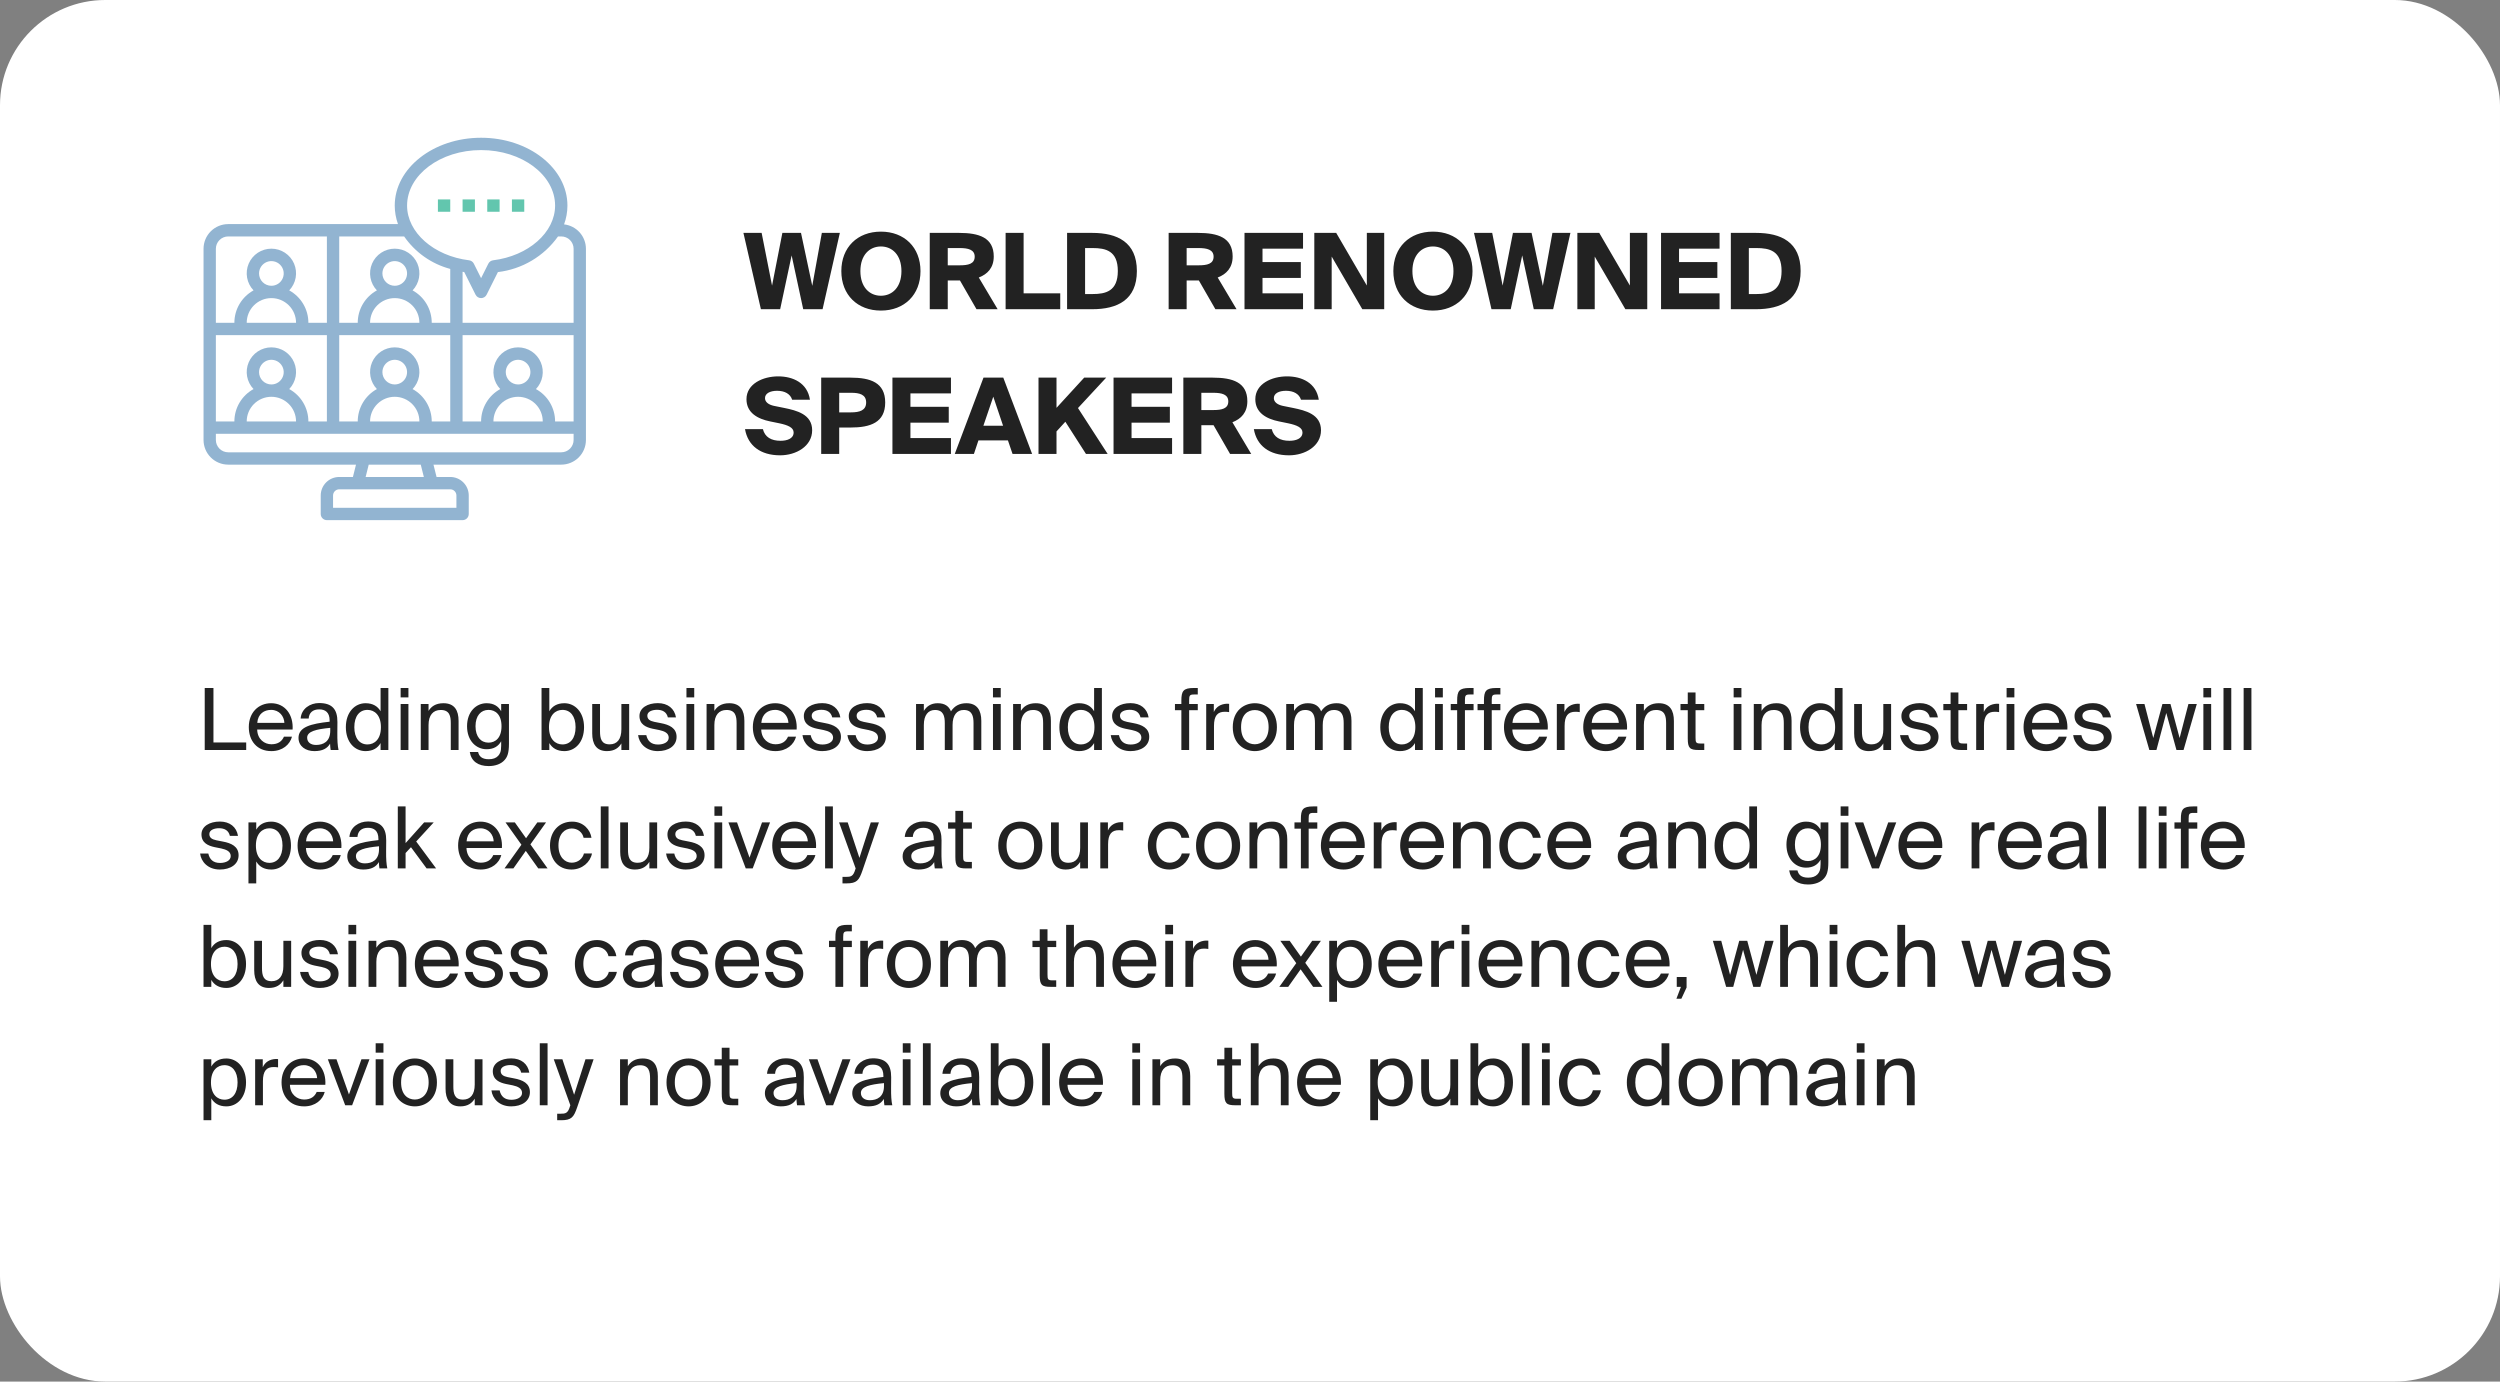
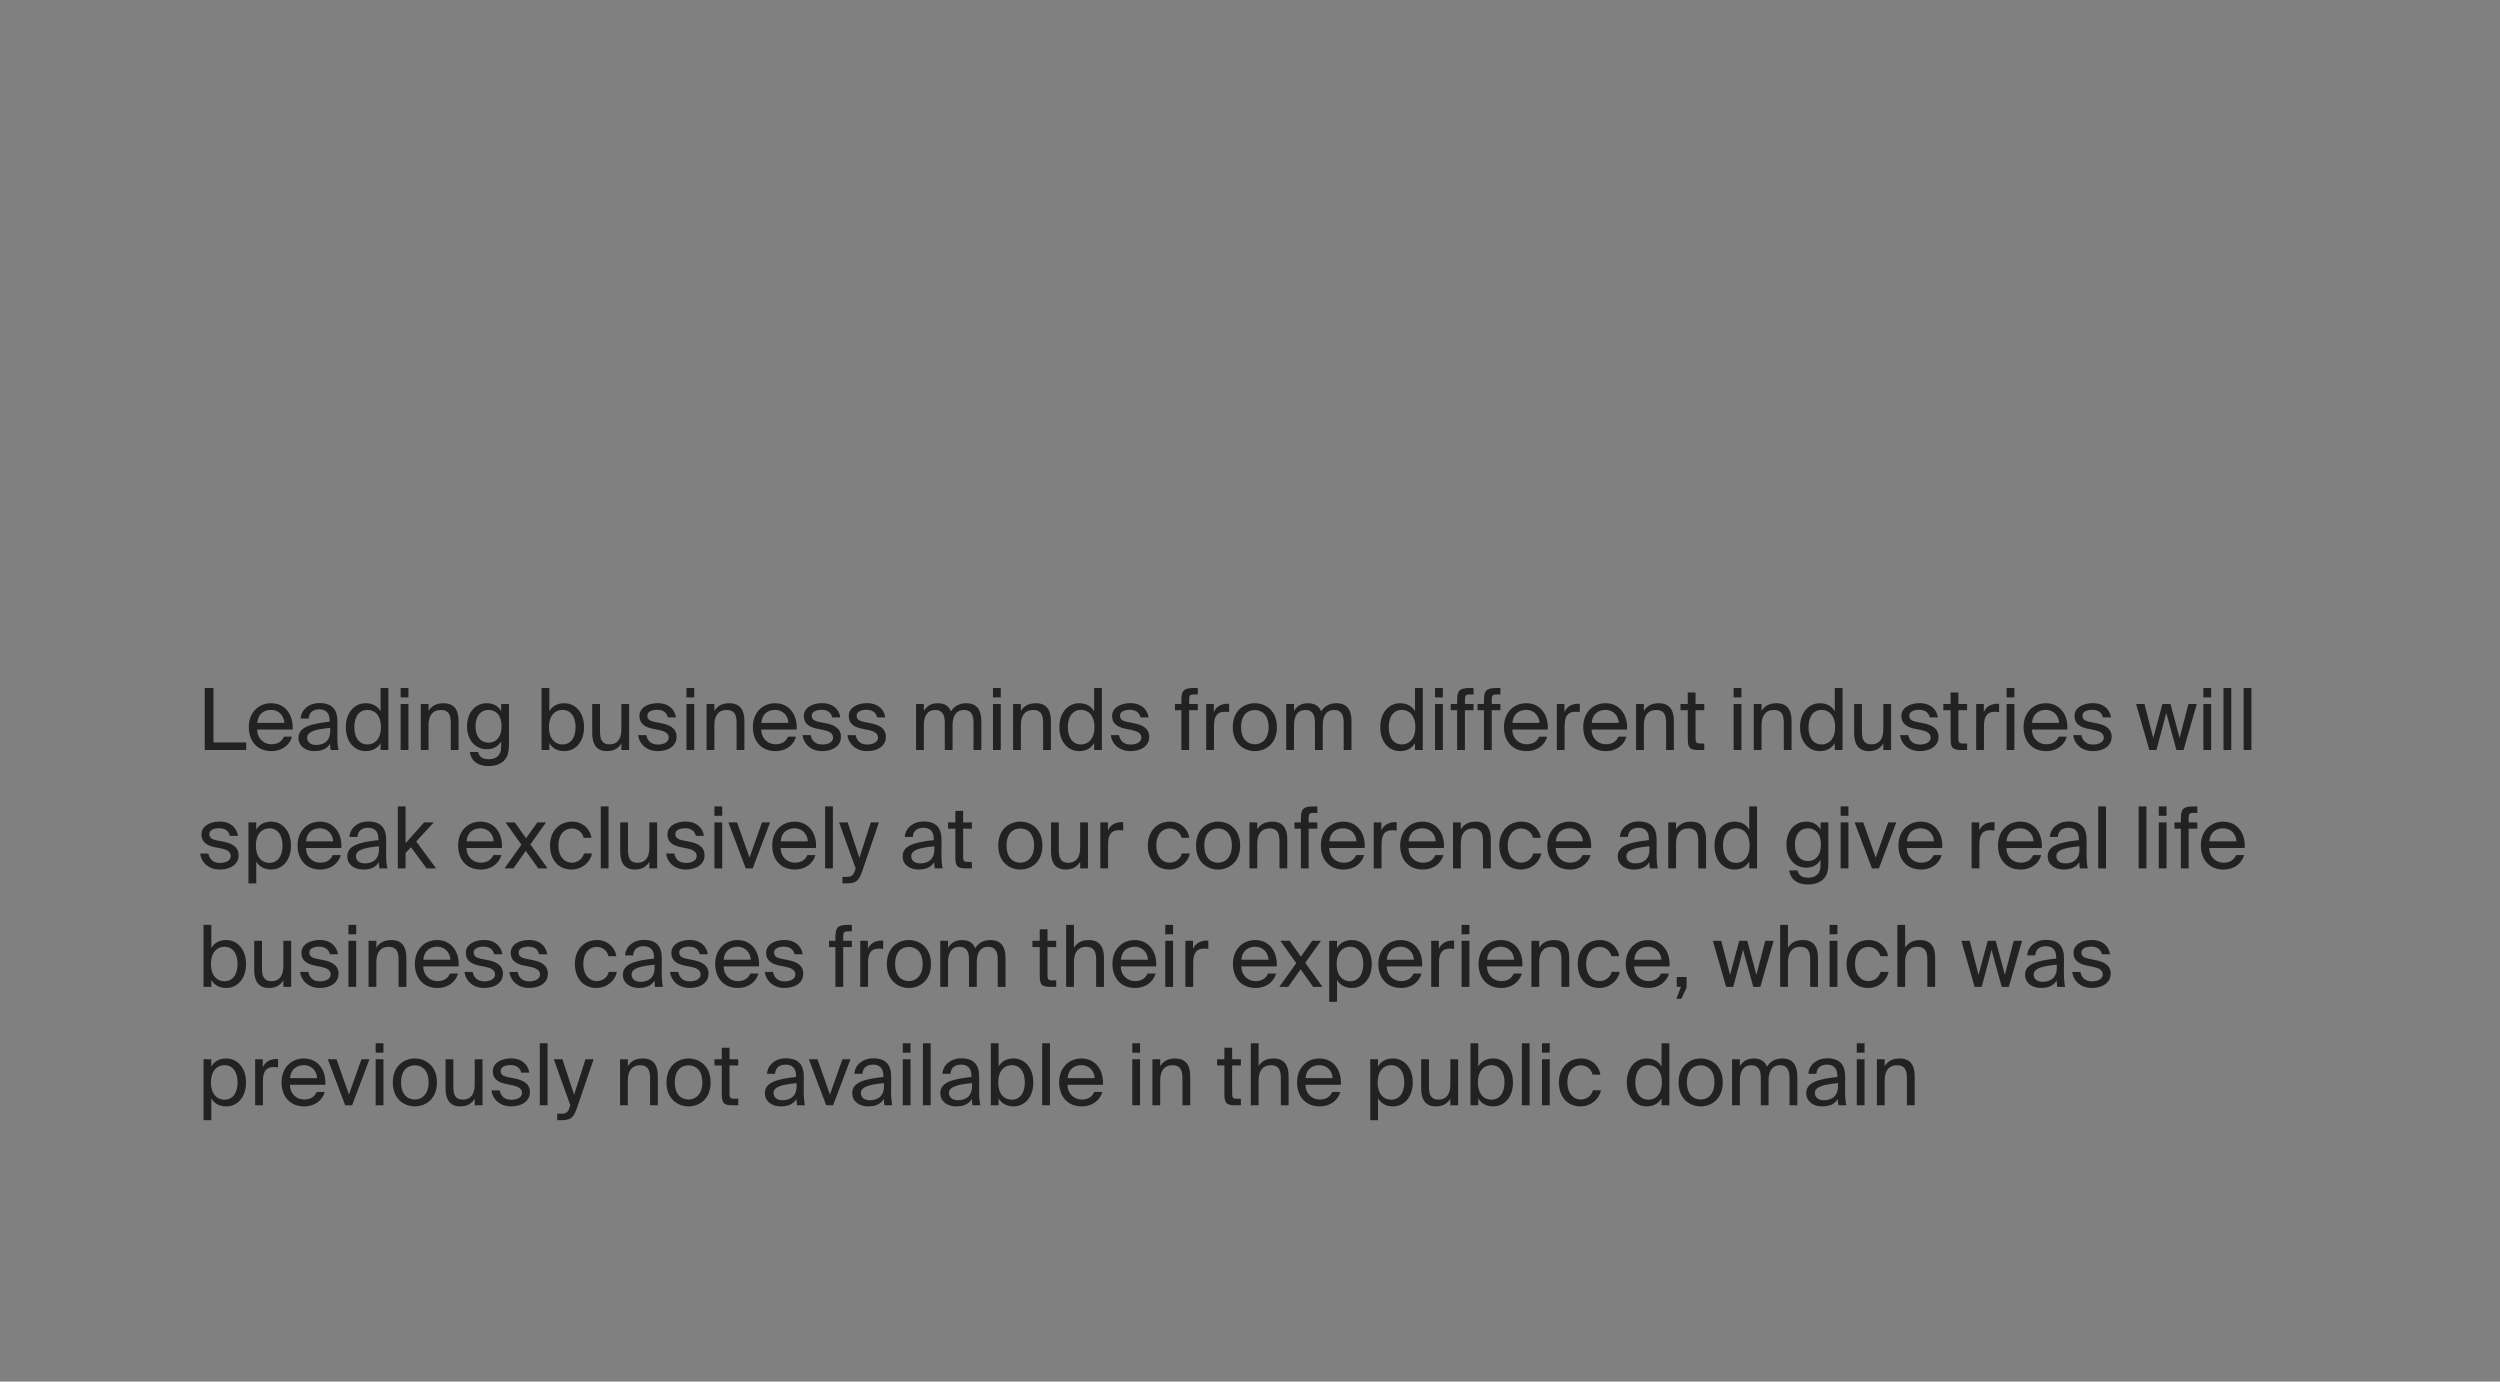
<svg xmlns="http://www.w3.org/2000/svg" width="380" height="210" viewBox="0 0 380 210" fill="none">
  <rect x="0" y="0" width="380" height="210" fill="#808080" stroke="none" />
-   <rect width="380" height="210" rx="16" fill="white" />
  <g clip-path="url(#clip0_40_661)">
    <path d="M85.739 34.106C86.075 33.191 86.248 32.224 86.25 31.25C86.25 25.564 80.362 20.938 73.125 20.938C65.888 20.938 60 25.564 60 31.25C60.002 32.209 60.169 33.16 60.494 34.062H34.688C33.693 34.062 32.739 34.458 32.036 35.161C31.333 35.864 30.938 36.818 30.938 37.812V66.875C30.938 67.87 31.333 68.823 32.036 69.527C32.739 70.23 33.693 70.625 34.688 70.625H54.112L53.643 72.5H51.562C50.817 72.5 50.101 72.796 49.574 73.324C49.046 73.851 48.75 74.567 48.75 75.312V78.125C48.75 78.374 48.849 78.612 49.025 78.788C49.2 78.964 49.439 79.062 49.688 79.062H70.312C70.561 79.062 70.8 78.964 70.975 78.788C71.151 78.612 71.25 78.374 71.25 78.125V75.312C71.25 74.567 70.954 73.851 70.426 73.324C69.899 72.796 69.183 72.5 68.438 72.5H66.357L65.888 70.625H85.312C86.307 70.625 87.261 70.23 87.964 69.527C88.667 68.823 89.062 67.87 89.062 66.875V37.812C89.059 36.895 88.719 36.01 88.107 35.326C87.494 34.643 86.651 34.208 85.739 34.106ZM85.312 35.938C85.81 35.938 86.287 36.135 86.638 36.487C86.99 36.838 87.188 37.315 87.188 37.812V49.062H70.312V41.307C70.398 41.322 70.48 41.342 70.567 41.355L72.286 44.794C72.364 44.95 72.483 45.081 72.632 45.173C72.78 45.265 72.951 45.313 73.125 45.313C73.299 45.313 73.47 45.265 73.618 45.173C73.767 45.081 73.886 44.95 73.964 44.794L75.683 41.355C77.501 41.141 79.253 40.549 80.827 39.615C82.401 38.682 83.762 37.429 84.821 35.938H85.312ZM76.875 56.562C76.875 56.192 76.985 55.829 77.191 55.521C77.397 55.212 77.69 54.972 78.032 54.83C78.375 54.688 78.752 54.651 79.116 54.724C79.48 54.796 79.814 54.974 80.076 55.237C80.338 55.499 80.517 55.833 80.589 56.197C80.661 56.56 80.624 56.937 80.482 57.28C80.34 57.623 80.1 57.916 79.792 58.121C79.483 58.328 79.121 58.438 78.75 58.438C78.253 58.438 77.776 58.24 77.424 57.888C77.073 57.537 76.875 57.06 76.875 56.562ZM78.75 60.312C79.745 60.312 80.698 60.708 81.402 61.411C82.105 62.114 82.5 63.068 82.5 64.062H75C75 63.068 75.395 62.114 76.098 61.411C76.802 60.708 77.755 60.312 78.75 60.312ZM81.462 59.138C81.969 58.607 82.309 57.938 82.44 57.216C82.571 56.493 82.487 55.748 82.198 55.073C81.909 54.398 81.428 53.823 80.815 53.418C80.202 53.014 79.484 52.798 78.75 52.798C78.016 52.798 77.298 53.014 76.685 53.418C76.072 53.823 75.591 54.398 75.302 55.073C75.013 55.748 74.929 56.493 75.06 57.216C75.191 57.938 75.531 58.607 76.038 59.138C75.156 59.623 74.421 60.336 73.909 61.202C73.396 62.068 73.126 63.056 73.125 64.062H70.312V50.938H87.188V64.062H84.375C84.374 63.056 84.104 62.068 83.591 61.202C83.079 60.336 82.344 59.623 81.462 59.138ZM58.125 56.562C58.125 56.192 58.235 55.829 58.441 55.521C58.647 55.212 58.94 54.972 59.282 54.83C59.625 54.688 60.002 54.651 60.366 54.724C60.73 54.796 61.064 54.974 61.326 55.237C61.588 55.499 61.767 55.833 61.839 56.197C61.911 56.56 61.874 56.937 61.732 57.28C61.59 57.623 61.35 57.916 61.042 58.121C60.733 58.328 60.371 58.438 60 58.438C59.503 58.438 59.026 58.24 58.674 57.888C58.322 57.537 58.125 57.06 58.125 56.562ZM60 60.312C60.995 60.312 61.948 60.708 62.652 61.411C63.355 62.114 63.75 63.068 63.75 64.062H56.25C56.25 63.068 56.645 62.114 57.348 61.411C58.052 60.708 59.005 60.312 60 60.312ZM62.712 59.138C63.219 58.607 63.559 57.938 63.69 57.216C63.821 56.493 63.737 55.748 63.448 55.073C63.159 54.398 62.678 53.823 62.065 53.418C61.452 53.014 60.734 52.798 60 52.798C59.266 52.798 58.548 53.014 57.935 53.418C57.322 53.823 56.841 54.398 56.552 55.073C56.263 55.748 56.179 56.493 56.31 57.216C56.441 57.938 56.781 58.607 57.288 59.138C56.406 59.623 55.671 60.336 55.158 61.202C54.646 62.068 54.376 63.056 54.375 64.062H51.562V50.938H68.438V64.062H65.625C65.624 63.056 65.354 62.068 64.841 61.202C64.329 60.336 63.594 59.623 62.712 59.138ZM39.375 56.562C39.375 56.192 39.485 55.829 39.691 55.521C39.897 55.212 40.19 54.972 40.532 54.83C40.875 54.688 41.252 54.651 41.616 54.724C41.98 54.796 42.314 54.974 42.576 55.237C42.838 55.499 43.017 55.833 43.089 56.197C43.161 56.56 43.124 56.937 42.982 57.28C42.84 57.623 42.6 57.916 42.292 58.121C41.983 58.328 41.621 58.438 41.25 58.438C40.753 58.438 40.276 58.24 39.924 57.888C39.572 57.537 39.375 57.06 39.375 56.562ZM41.25 60.312C42.245 60.312 43.198 60.708 43.902 61.411C44.605 62.114 45 63.068 45 64.062H37.5C37.5 63.068 37.895 62.114 38.598 61.411C39.302 60.708 40.255 60.312 41.25 60.312ZM43.962 59.138C44.469 58.607 44.809 57.938 44.94 57.216C45.071 56.493 44.987 55.748 44.698 55.073C44.409 54.398 43.928 53.823 43.315 53.418C42.703 53.014 41.984 52.798 41.25 52.798C40.516 52.798 39.797 53.014 39.185 53.418C38.572 53.823 38.091 54.398 37.802 55.073C37.513 55.748 37.429 56.493 37.56 57.216C37.691 57.938 38.031 58.607 38.538 59.138C37.656 59.623 36.921 60.336 36.408 61.202C35.896 62.068 35.626 63.056 35.625 64.062H32.812V50.938H49.688V64.062H46.875C46.874 63.056 46.604 62.068 46.092 61.202C45.579 60.336 44.844 59.623 43.962 59.138ZM39.375 41.562C39.375 41.192 39.485 40.829 39.691 40.521C39.897 40.212 40.19 39.972 40.532 39.83C40.875 39.688 41.252 39.651 41.616 39.724C41.98 39.796 42.314 39.974 42.576 40.237C42.838 40.499 43.017 40.833 43.089 41.197C43.161 41.56 43.124 41.937 42.982 42.28C42.84 42.623 42.6 42.916 42.292 43.121C41.983 43.328 41.621 43.438 41.25 43.438C40.753 43.438 40.276 43.24 39.924 42.888C39.572 42.537 39.375 42.06 39.375 41.562ZM41.25 45.312C42.245 45.312 43.198 45.708 43.902 46.411C44.605 47.114 45 48.068 45 49.062H37.5C37.5 48.068 37.895 47.114 38.598 46.411C39.302 45.708 40.255 45.312 41.25 45.312ZM58.125 41.562C58.125 41.192 58.235 40.829 58.441 40.521C58.647 40.212 58.94 39.972 59.282 39.83C59.625 39.688 60.002 39.651 60.366 39.724C60.73 39.796 61.064 39.974 61.326 40.237C61.588 40.499 61.767 40.833 61.839 41.197C61.911 41.56 61.874 41.937 61.732 42.28C61.59 42.623 61.35 42.916 61.042 43.121C60.733 43.328 60.371 43.438 60 43.438C59.503 43.438 59.026 43.24 58.674 42.888C58.322 42.537 58.125 42.06 58.125 41.562ZM60 45.312C60.995 45.312 61.948 45.708 62.652 46.411C63.355 47.114 63.75 48.068 63.75 49.062H56.25C56.25 48.068 56.645 47.114 57.348 46.411C58.052 45.708 59.005 45.312 60 45.312ZM73.125 22.812C79.328 22.812 84.375 26.597 84.375 31.25C84.375 35.328 80.323 38.902 74.95 39.565C74.797 39.584 74.651 39.64 74.524 39.729C74.398 39.818 74.296 39.937 74.227 40.076L73.125 42.279L72.023 40.076C71.954 39.937 71.852 39.818 71.726 39.729C71.599 39.64 71.453 39.584 71.3 39.565C65.927 38.902 61.875 35.328 61.875 31.25C61.875 26.597 66.922 22.812 73.125 22.812ZM68.438 40.877V49.062H65.625C65.624 48.056 65.354 47.068 64.841 46.202C64.329 45.336 63.594 44.623 62.712 44.138C63.219 43.607 63.559 42.938 63.69 42.216C63.821 41.493 63.737 40.748 63.448 40.073C63.159 39.398 62.678 38.822 62.065 38.418C61.452 38.014 60.734 37.798 60 37.798C59.266 37.798 58.548 38.014 57.935 38.418C57.322 38.822 56.841 39.398 56.552 40.073C56.263 40.748 56.179 41.493 56.31 42.216C56.441 42.938 56.781 43.607 57.288 44.138C56.406 44.623 55.671 45.336 55.158 46.202C54.646 47.068 54.376 48.056 54.375 49.062H51.562V35.938H61.429C63.105 38.364 65.589 40.115 68.438 40.877ZM34.688 35.938H49.688V49.062H46.875C46.874 48.056 46.604 47.068 46.092 46.202C45.579 45.336 44.844 44.623 43.962 44.138C44.469 43.607 44.809 42.938 44.94 42.216C45.071 41.493 44.987 40.748 44.698 40.073C44.409 39.398 43.928 38.822 43.315 38.418C42.703 38.014 41.984 37.798 41.25 37.798C40.516 37.798 39.797 38.014 39.185 38.418C38.572 38.822 38.091 39.398 37.802 40.073C37.513 40.748 37.429 41.493 37.56 42.216C37.691 42.938 38.031 43.607 38.538 44.138C37.656 44.623 36.921 45.336 36.408 46.202C35.896 47.068 35.626 48.056 35.625 49.062H32.812V37.812C32.812 37.315 33.01 36.838 33.362 36.487C33.713 36.135 34.19 35.938 34.688 35.938ZM69.375 75.312V77.188H50.625V75.312C50.625 75.064 50.724 74.825 50.9 74.65C51.075 74.474 51.314 74.375 51.562 74.375H68.438C68.686 74.375 68.925 74.474 69.1 74.65C69.276 74.825 69.375 75.064 69.375 75.312ZM64.424 72.5H55.576L56.045 70.625H63.955L64.424 72.5ZM85.312 68.75H34.688C34.19 68.75 33.713 68.552 33.362 68.201C33.01 67.849 32.812 67.372 32.812 66.875V65.938H87.188V66.875C87.188 67.372 86.99 67.849 86.638 68.201C86.287 68.552 85.81 68.75 85.312 68.75Z" fill="#92B4D1" />
-     <path d="M66.562 30.312H68.438V32.188H66.562V30.312ZM70.312 30.312H72.188V32.188H70.312V30.312ZM74.062 30.312H75.938V32.188H74.062V30.312ZM77.812 30.312H79.688V32.188H77.812V30.312Z" fill="#62C6AE" />
  </g>
  <path d="M32.444 104.575H31.118V114H37.423V112.856H32.444V104.575ZM44.474 110.893C44.617 108.67 43.356 106.889 41.211 106.889C39.3 106.889 37.818 108.293 37.818 110.516C37.818 112.583 39.04 114.169 41.25 114.169C42.953 114.169 44.071 113.168 44.383 111.972H43.161C42.862 112.661 42.29 113.129 41.25 113.129C40.223 113.129 39.131 112.401 39.092 110.893H44.474ZM41.211 107.903C42.472 107.903 43.187 108.891 43.226 109.879H39.105C39.209 108.475 40.171 107.903 41.211 107.903ZM50.197 111.075C50.197 112.726 49.144 113.233 48.038 113.233C47.194 113.233 46.687 112.791 46.687 112.128C46.687 111.166 48.051 110.841 50.197 110.633V111.075ZM47.779 114.169C49.026 114.169 49.742 113.766 50.17 113.038C50.184 113.454 50.222 113.74 50.261 114H51.458C51.315 113.337 51.263 112.544 51.276 111.361L51.288 109.749C51.301 107.773 50.444 106.863 48.507 106.863C47.154 106.863 45.803 107.708 45.699 109.216H46.92C46.972 108.345 47.532 107.825 48.52 107.825C49.404 107.825 50.105 108.241 50.105 109.528V109.697C47.245 110.009 45.373 110.503 45.373 112.154C45.373 113.441 46.465 114.169 47.779 114.169ZM57.848 108.111C57.419 107.37 56.691 106.889 55.56 106.889C53.948 106.889 52.57 108.241 52.57 110.529C52.57 112.856 53.948 114.169 55.56 114.169C56.691 114.169 57.419 113.688 57.848 112.947V114H59.031V104.575H57.848V108.111ZM57.9 110.529C57.9 112.375 56.912 113.155 55.859 113.155C54.65 113.155 53.857 112.206 53.857 110.529C53.857 108.852 54.65 107.903 55.859 107.903C56.912 107.903 57.9 108.683 57.9 110.529ZM60.897 107.006V114H62.08V107.006H60.897ZM60.897 104.575V106.005H62.08V104.575H60.897ZM65.139 107.006H63.956V114H65.139V110.204C65.139 108.696 65.841 107.916 66.986 107.916C68.338 107.916 68.519 108.852 68.519 109.931V114H69.703V109.58C69.703 107.981 69.091 106.889 67.401 106.889C66.219 106.889 65.543 107.396 65.139 108.059V107.006ZM76.178 108.111C75.749 107.37 75.086 106.889 73.955 106.889C72.408 106.889 70.991 108.15 70.991 110.386C70.991 112.635 72.408 113.883 73.955 113.883C75.086 113.883 75.749 113.415 76.178 112.674V113.337C76.178 114.299 75.97 114.598 75.723 114.884C75.398 115.235 74.93 115.404 74.293 115.404C73.214 115.404 72.811 114.923 72.668 114.299H71.407C71.628 115.716 72.681 116.444 74.28 116.444C75.32 116.444 76.191 116.106 76.698 115.521C77.101 115.079 77.361 114.481 77.361 113.064V107.006H76.178V108.111ZM76.23 110.386C76.23 112.167 75.294 112.882 74.254 112.882C73.097 112.882 72.278 111.998 72.278 110.386C72.278 108.787 73.097 107.903 74.254 107.903C75.294 107.903 76.23 108.618 76.23 110.386ZM83.445 110.529C83.445 108.683 84.433 107.903 85.486 107.903C86.695 107.903 87.488 108.852 87.488 110.529C87.488 112.206 86.695 113.155 85.486 113.155C84.433 113.155 83.445 112.375 83.445 110.529ZM82.314 104.575V114H83.497V112.947C83.926 113.688 84.654 114.169 85.785 114.169C87.397 114.169 88.775 112.856 88.775 110.529C88.775 108.241 87.397 106.889 85.785 106.889C84.654 106.889 83.926 107.37 83.497 108.111V104.575H82.314ZM94.451 114H95.633V107.006H94.451V110.854C94.451 112.362 93.8 113.142 92.669 113.142C91.37 113.142 91.201 112.206 91.201 111.127V107.006H90.017V111.478C90.017 113.077 90.641 114.169 92.254 114.169C93.41 114.169 94.047 113.662 94.451 112.999V114ZM102.749 109.047C102.528 107.708 101.514 106.876 99.993 106.876C98.446 106.876 97.198 107.591 97.198 108.826C97.198 110.139 98.238 110.555 99.187 110.763L100.227 110.971C100.981 111.14 101.644 111.413 101.644 112.128C101.644 112.791 100.916 113.168 100.019 113.168C98.979 113.168 98.433 112.635 98.238 111.738H96.99C97.133 112.96 98.16 114.169 99.993 114.169C101.592 114.169 102.84 113.389 102.84 111.998C102.84 110.659 101.722 110.152 100.448 109.918L99.46 109.723C98.784 109.58 98.394 109.333 98.394 108.774C98.394 108.137 99.174 107.89 99.863 107.89C100.695 107.89 101.319 108.215 101.514 109.047H102.749ZM104.34 107.006V114H105.523V107.006H104.34ZM104.34 104.575V106.005H105.523V104.575H104.34ZM108.583 107.006H107.4V114H108.583V110.204C108.583 108.696 109.285 107.916 110.429 107.916C111.781 107.916 111.963 108.852 111.963 109.931V114H113.146V109.58C113.146 107.981 112.535 106.889 110.845 106.889C109.662 106.889 108.986 107.396 108.583 108.059V107.006ZM121.09 110.893C121.233 108.67 119.972 106.889 117.827 106.889C115.916 106.889 114.434 108.293 114.434 110.516C114.434 112.583 115.656 114.169 117.866 114.169C119.569 114.169 120.687 113.168 120.999 111.972H119.777C119.478 112.661 118.906 113.129 117.866 113.129C116.839 113.129 115.747 112.401 115.708 110.893H121.09ZM117.827 107.903C119.088 107.903 119.803 108.891 119.842 109.879H115.721C115.825 108.475 116.787 107.903 117.827 107.903ZM127.734 109.047C127.513 107.708 126.499 106.876 124.978 106.876C123.431 106.876 122.183 107.591 122.183 108.826C122.183 110.139 123.223 110.555 124.172 110.763L125.212 110.971C125.966 111.14 126.629 111.413 126.629 112.128C126.629 112.791 125.901 113.168 125.004 113.168C123.964 113.168 123.418 112.635 123.223 111.738H121.975C122.118 112.96 123.145 114.169 124.978 114.169C126.577 114.169 127.825 113.389 127.825 111.998C127.825 110.659 126.707 110.152 125.433 109.918L124.445 109.723C123.769 109.58 123.379 109.333 123.379 108.774C123.379 108.137 124.159 107.89 124.848 107.89C125.68 107.89 126.304 108.215 126.499 109.047H127.734ZM134.564 109.047C134.343 107.708 133.329 106.876 131.808 106.876C130.261 106.876 129.013 107.591 129.013 108.826C129.013 110.139 130.053 110.555 131.002 110.763L132.042 110.971C132.796 111.14 133.459 111.413 133.459 112.128C133.459 112.791 132.731 113.168 131.834 113.168C130.794 113.168 130.248 112.635 130.053 111.738H128.805C128.948 112.96 129.975 114.169 131.808 114.169C133.407 114.169 134.655 113.389 134.655 111.998C134.655 110.659 133.537 110.152 132.263 109.918L131.275 109.723C130.599 109.58 130.209 109.333 130.209 108.774C130.209 108.137 130.989 107.89 131.678 107.89C132.51 107.89 133.134 108.215 133.329 109.047H134.564ZM140.423 110.204C140.423 108.696 141.086 107.916 142.113 107.916C143.4 107.916 143.608 108.852 143.608 109.931V114H144.791V110.204C144.791 108.696 145.454 107.916 146.481 107.916C147.768 107.916 147.976 108.852 147.976 109.931V114H149.159V109.58C149.159 107.981 148.522 106.889 146.897 106.889C145.909 106.889 145.103 107.253 144.544 108.124C144.232 107.344 143.608 106.889 142.529 106.889C141.476 106.889 140.826 107.396 140.423 108.059V107.006H139.24V114H140.423V110.204ZM150.932 107.006V114H152.115V107.006H150.932ZM150.932 104.575V106.005H152.115V104.575H150.932ZM155.175 107.006H153.992V114H155.175V110.204C155.175 108.696 155.877 107.916 157.021 107.916C158.373 107.916 158.555 108.852 158.555 109.931V114H159.738V109.58C159.738 107.981 159.127 106.889 157.437 106.889C156.254 106.889 155.578 107.396 155.175 108.059V107.006ZM166.304 108.111C165.875 107.37 165.147 106.889 164.016 106.889C162.404 106.889 161.026 108.241 161.026 110.529C161.026 112.856 162.404 114.169 164.016 114.169C165.147 114.169 165.875 113.688 166.304 112.947V114H167.487V104.575H166.304V108.111ZM166.356 110.529C166.356 112.375 165.368 113.155 164.315 113.155C163.106 113.155 162.313 112.206 162.313 110.529C162.313 108.852 163.106 107.903 164.315 107.903C165.368 107.903 166.356 108.683 166.356 110.529ZM174.592 109.047C174.371 107.708 173.357 106.876 171.836 106.876C170.289 106.876 169.041 107.591 169.041 108.826C169.041 110.139 170.081 110.555 171.03 110.763L172.07 110.971C172.824 111.14 173.487 111.413 173.487 112.128C173.487 112.791 172.759 113.168 171.862 113.168C170.822 113.168 170.276 112.635 170.081 111.738H168.833C168.976 112.96 170.003 114.169 171.836 114.169C173.435 114.169 174.683 113.389 174.683 111.998C174.683 110.659 173.565 110.152 172.291 109.918L171.303 109.723C170.627 109.58 170.237 109.333 170.237 108.774C170.237 108.137 171.017 107.89 171.706 107.89C172.538 107.89 173.162 108.215 173.357 109.047H174.592ZM179.567 107.006H178.592V107.955H179.567V114H180.75V107.955H182.063V107.006H180.75V106.434C180.75 105.706 180.854 105.563 181.478 105.563H182.063V104.575H181.452C179.853 104.575 179.567 105.043 179.567 106.499V107.006ZM186.827 106.98C186.684 106.967 186.593 106.967 186.476 106.967C185.553 107.006 184.851 107.435 184.5 108.228V107.006H183.343V114H184.526V110.334C184.526 108.787 185.072 108.189 186.164 108.189C186.359 108.189 186.58 108.202 186.827 108.241V106.98ZM188.643 110.529C188.643 108.618 189.657 107.929 190.736 107.929C191.815 107.929 192.829 108.657 192.829 110.529C192.829 112.323 191.815 113.129 190.736 113.129C189.657 113.129 188.643 112.401 188.643 110.529ZM190.736 106.889C189.111 106.889 187.382 107.994 187.382 110.529C187.382 113.064 189.111 114.169 190.736 114.169C192.361 114.169 194.09 113.064 194.09 110.529C194.09 107.994 192.361 106.889 190.736 106.889ZM196.688 110.204C196.688 108.696 197.351 107.916 198.378 107.916C199.665 107.916 199.873 108.852 199.873 109.931V114H201.056V110.204C201.056 108.696 201.719 107.916 202.746 107.916C204.033 107.916 204.241 108.852 204.241 109.931V114H205.424V109.58C205.424 107.981 204.787 106.889 203.162 106.889C202.174 106.889 201.368 107.253 200.809 108.124C200.497 107.344 199.873 106.889 198.794 106.889C197.741 106.889 197.091 107.396 196.688 108.059V107.006H195.505V114H196.688V110.204ZM215.08 108.111C214.651 107.37 213.923 106.889 212.792 106.889C211.18 106.889 209.802 108.241 209.802 110.529C209.802 112.856 211.18 114.169 212.792 114.169C213.923 114.169 214.651 113.688 215.08 112.947V114H216.263V104.575H215.08V108.111ZM215.132 110.529C215.132 112.375 214.144 113.155 213.091 113.155C211.882 113.155 211.089 112.206 211.089 110.529C211.089 108.852 211.882 107.903 213.091 107.903C214.144 107.903 215.132 108.683 215.132 110.529ZM218.128 107.006V114H219.311V107.006H218.128ZM218.128 104.575V106.005H219.311V104.575H218.128ZM221.487 107.006H220.512V107.955H221.487V114H222.67V107.955H223.983V107.006H222.67V106.434C222.67 105.706 222.774 105.563 223.398 105.563H223.983V104.575H223.372C221.773 104.575 221.487 105.043 221.487 106.499V107.006ZM225.562 107.006H224.587V107.955H225.562V114H226.745V107.955H228.058V107.006H226.745V106.434C226.745 105.706 226.849 105.563 227.473 105.563H228.058V104.575H227.447C225.848 104.575 225.562 105.043 225.562 106.499V107.006ZM235.259 110.893C235.402 108.67 234.141 106.889 231.996 106.889C230.085 106.889 228.603 108.293 228.603 110.516C228.603 112.583 229.825 114.169 232.035 114.169C233.738 114.169 234.856 113.168 235.168 111.972H233.946C233.647 112.661 233.075 113.129 232.035 113.129C231.008 113.129 229.916 112.401 229.877 110.893H235.259ZM231.996 107.903C233.257 107.903 233.972 108.891 234.011 109.879H229.89C229.994 108.475 230.956 107.903 231.996 107.903ZM240.122 106.98C239.979 106.967 239.888 106.967 239.771 106.967C238.848 107.006 238.146 107.435 237.795 108.228V107.006H236.638V114H237.821V110.334C237.821 108.787 238.367 108.189 239.459 108.189C239.654 108.189 239.875 108.202 240.122 108.241V106.98ZM247.307 110.893C247.45 108.67 246.189 106.889 244.044 106.889C242.133 106.889 240.651 108.293 240.651 110.516C240.651 112.583 241.873 114.169 244.083 114.169C245.786 114.169 246.904 113.168 247.216 111.972H245.994C245.695 112.661 245.123 113.129 244.083 113.129C243.056 113.129 241.964 112.401 241.925 110.893H247.307ZM244.044 107.903C245.305 107.903 246.02 108.891 246.059 109.879H241.938C242.042 108.475 243.004 107.903 244.044 107.903ZM249.869 107.006H248.686V114H249.869V110.204C249.869 108.696 250.571 107.916 251.715 107.916C253.067 107.916 253.249 108.852 253.249 109.931V114H254.432V109.58C254.432 107.981 253.821 106.889 252.131 106.889C250.948 106.889 250.272 107.396 249.869 108.059V107.006ZM256.54 107.006H255.435V107.955H256.54V112.245C256.54 113.701 256.852 114 258.191 114H259.049V113.012H258.451C257.775 113.012 257.723 112.83 257.723 112.102V107.955H259.049V107.006H257.723V105.251H256.54V107.006ZM263.514 107.006V114H264.697V107.006H263.514ZM263.514 104.575V106.005H264.697V104.575H263.514ZM267.757 107.006H266.574V114H267.757V110.204C267.757 108.696 268.459 107.916 269.603 107.916C270.955 107.916 271.137 108.852 271.137 109.931V114H272.32V109.58C272.32 107.981 271.709 106.889 270.019 106.889C268.836 106.889 268.16 107.396 267.757 108.059V107.006ZM278.886 108.111C278.457 107.37 277.729 106.889 276.598 106.889C274.986 106.889 273.608 108.241 273.608 110.529C273.608 112.856 274.986 114.169 276.598 114.169C277.729 114.169 278.457 113.688 278.886 112.947V114H280.069V104.575H278.886V108.111ZM278.938 110.529C278.938 112.375 277.95 113.155 276.897 113.155C275.688 113.155 274.895 112.206 274.895 110.529C274.895 108.852 275.688 107.903 276.897 107.903C277.95 107.903 278.938 108.683 278.938 110.529ZM286.264 114H287.447V107.006H286.264V110.854C286.264 112.362 285.614 113.142 284.483 113.142C283.183 113.142 283.014 112.206 283.014 111.127V107.006H281.831V111.478C281.831 113.077 282.455 114.169 284.067 114.169C285.224 114.169 285.861 113.662 286.264 112.999V114ZM294.563 109.047C294.342 107.708 293.328 106.876 291.807 106.876C290.26 106.876 289.012 107.591 289.012 108.826C289.012 110.139 290.052 110.555 291.001 110.763L292.041 110.971C292.795 111.14 293.458 111.413 293.458 112.128C293.458 112.791 292.73 113.168 291.833 113.168C290.793 113.168 290.247 112.635 290.052 111.738H288.804C288.947 112.96 289.974 114.169 291.807 114.169C293.406 114.169 294.654 113.389 294.654 111.998C294.654 110.659 293.536 110.152 292.262 109.918L291.274 109.723C290.598 109.58 290.208 109.333 290.208 108.774C290.208 108.137 290.988 107.89 291.677 107.89C292.509 107.89 293.133 108.215 293.328 109.047H294.563ZM296.492 107.006H295.387V107.955H296.492V112.245C296.492 113.701 296.804 114 298.143 114H299.001V113.012H298.403C297.727 113.012 297.675 112.83 297.675 112.102V107.955H299.001V107.006H297.675V105.251H296.492V107.006ZM303.865 106.98C303.722 106.967 303.631 106.967 303.514 106.967C302.591 107.006 301.889 107.435 301.538 108.228V107.006H300.381V114H301.564V110.334C301.564 108.787 302.11 108.189 303.202 108.189C303.397 108.189 303.618 108.202 303.865 108.241V106.98ZM305.002 107.006V114H306.185V107.006H305.002ZM305.002 104.575V106.005H306.185V104.575H305.002ZM314.237 110.893C314.38 108.67 313.119 106.889 310.974 106.889C309.063 106.889 307.581 108.293 307.581 110.516C307.581 112.583 308.803 114.169 311.013 114.169C312.716 114.169 313.834 113.168 314.146 111.972H312.924C312.625 112.661 312.053 113.129 311.013 113.129C309.986 113.129 308.894 112.401 308.855 110.893H314.237ZM310.974 107.903C312.235 107.903 312.95 108.891 312.989 109.879H308.868C308.972 108.475 309.934 107.903 310.974 107.903ZM320.88 109.047C320.659 107.708 319.645 106.876 318.124 106.876C316.577 106.876 315.329 107.591 315.329 108.826C315.329 110.139 316.369 110.555 317.318 110.763L318.358 110.971C319.112 111.14 319.775 111.413 319.775 112.128C319.775 112.791 319.047 113.168 318.15 113.168C317.11 113.168 316.564 112.635 316.369 111.738H315.121C315.264 112.96 316.291 114.169 318.124 114.169C319.723 114.169 320.971 113.389 320.971 111.998C320.971 110.659 319.853 110.152 318.579 109.918L317.591 109.723C316.915 109.58 316.525 109.333 316.525 108.774C316.525 108.137 317.305 107.89 317.994 107.89C318.826 107.89 319.45 108.215 319.645 109.047H320.88ZM327.298 112.18L325.959 107.006H324.685L326.7 114H327.779L329.274 108.371L330.821 114H331.9L333.915 107.006H332.641L331.302 112.18L329.911 107.006H328.689L327.298 112.18ZM334.913 107.006V114H336.096V107.006H334.913ZM334.913 104.575V106.005H336.096V104.575H334.913ZM339.155 104.575H337.972V114H339.155V104.575ZM342.215 104.575H341.032V114H342.215V104.575ZM36.175 127.047C35.954 125.708 34.94 124.876 33.419 124.876C31.872 124.876 30.624 125.591 30.624 126.826C30.624 128.139 31.664 128.555 32.613 128.763L33.653 128.971C34.407 129.14 35.07 129.413 35.07 130.128C35.07 130.791 34.342 131.168 33.445 131.168C32.405 131.168 31.859 130.635 31.664 129.738H30.416C30.559 130.96 31.586 132.169 33.419 132.169C35.018 132.169 36.266 131.389 36.266 129.998C36.266 128.659 35.148 128.152 33.874 127.918L32.886 127.723C32.21 127.58 31.82 127.333 31.82 126.774C31.82 126.137 32.6 125.89 33.289 125.89C34.121 125.89 34.745 126.215 34.94 127.047H36.175ZM37.766 125.006V134.275H38.949V130.947C39.378 131.688 40.106 132.169 41.237 132.169C42.849 132.169 44.227 130.856 44.227 128.529C44.227 126.241 42.849 124.889 41.237 124.889C40.106 124.889 39.378 125.37 38.949 126.111V125.006H37.766ZM38.897 128.529C38.897 126.683 39.885 125.903 40.938 125.903C42.147 125.903 42.94 126.852 42.94 128.529C42.94 130.206 42.147 131.155 40.938 131.155C39.885 131.155 38.897 130.375 38.897 128.529ZM51.888 128.893C52.031 126.67 50.77 124.889 48.625 124.889C46.714 124.889 45.232 126.293 45.232 128.516C45.232 130.583 46.454 132.169 48.664 132.169C50.367 132.169 51.485 131.168 51.797 129.972H50.575C50.276 130.661 49.704 131.129 48.664 131.129C47.637 131.129 46.545 130.401 46.506 128.893H51.888ZM48.625 125.903C49.886 125.903 50.601 126.891 50.64 127.879H46.519C46.623 126.475 47.585 125.903 48.625 125.903ZM57.611 129.075C57.611 130.726 56.558 131.233 55.453 131.233C54.608 131.233 54.101 130.791 54.101 130.128C54.101 129.166 55.466 128.841 57.611 128.633V129.075ZM55.193 132.169C56.441 132.169 57.156 131.766 57.585 131.038C57.598 131.454 57.637 131.74 57.676 132H58.872C58.729 131.337 58.677 130.544 58.69 129.361L58.703 127.749C58.716 125.773 57.858 124.863 55.921 124.863C54.569 124.863 53.217 125.708 53.113 127.216H54.335C54.387 126.345 54.946 125.825 55.934 125.825C56.818 125.825 57.52 126.241 57.52 127.528V127.697C54.66 128.009 52.788 128.503 52.788 130.154C52.788 131.441 53.88 132.169 55.193 132.169ZM60.465 122.575V132H61.648V129.66L62.467 128.776L64.846 132H66.289L63.26 127.905L65.925 125.006H64.469L61.648 128.152V122.575H60.465ZM76.289 128.893C76.432 126.67 75.171 124.889 73.026 124.889C71.115 124.889 69.633 126.293 69.633 128.516C69.633 130.583 70.855 132.169 73.065 132.169C74.768 132.169 75.886 131.168 76.198 129.972H74.976C74.677 130.661 74.105 131.129 73.065 131.129C72.038 131.129 70.946 130.401 70.907 128.893H76.289ZM73.026 125.903C74.287 125.903 75.002 126.891 75.041 127.879H70.92C71.024 126.475 71.986 125.903 73.026 125.903ZM83.001 125.006H81.675L79.959 127.411L78.256 125.006H76.839L79.257 128.399L76.683 132H78.035L79.92 129.335L81.818 132H83.235L80.622 128.347L83.001 125.006ZM86.978 124.889C84.911 124.889 83.598 126.436 83.598 128.516C83.598 130.648 84.846 132.169 86.861 132.169C88.499 132.169 89.734 131.038 89.981 129.725H88.759C88.59 130.453 87.901 131.129 86.9 131.129C85.86 131.129 84.885 130.271 84.885 128.503C84.885 126.748 85.86 125.929 86.9 125.929C87.823 125.929 88.538 126.514 88.707 127.346H89.903C89.734 126.15 88.694 124.889 86.978 124.889ZM92.498 122.575H91.315V132H92.498V122.575ZM98.704 132H99.886V125.006H98.704V128.854C98.704 130.362 98.053 131.142 96.922 131.142C95.623 131.142 95.454 130.206 95.454 129.127V125.006H94.27V129.478C94.27 131.077 94.894 132.169 96.507 132.169C97.663 132.169 98.3 131.662 98.704 130.999V132ZM107.002 127.047C106.781 125.708 105.767 124.876 104.246 124.876C102.699 124.876 101.451 125.591 101.451 126.826C101.451 128.139 102.491 128.555 103.44 128.763L104.48 128.971C105.234 129.14 105.897 129.413 105.897 130.128C105.897 130.791 105.169 131.168 104.272 131.168C103.232 131.168 102.686 130.635 102.491 129.738H101.243C101.386 130.96 102.413 132.169 104.246 132.169C105.845 132.169 107.093 131.389 107.093 129.998C107.093 128.659 105.975 128.152 104.701 127.918L103.713 127.723C103.037 127.58 102.647 127.333 102.647 126.774C102.647 126.137 103.427 125.89 104.116 125.89C104.948 125.89 105.572 126.215 105.767 127.047H107.002ZM108.593 125.006V132H109.776V125.006H108.593ZM108.593 122.575V124.005H109.776V122.575H108.593ZM112.03 125.006H110.717L113.356 132H114.409L117.048 125.006H115.826L113.928 130.362L112.03 125.006ZM124.036 128.893C124.179 126.67 122.918 124.889 120.773 124.889C118.862 124.889 117.38 126.293 117.38 128.516C117.38 130.583 118.602 132.169 120.812 132.169C122.515 132.169 123.633 131.168 123.945 129.972H122.723C122.424 130.661 121.852 131.129 120.812 131.129C119.785 131.129 118.693 130.401 118.654 128.893H124.036ZM120.773 125.903C122.034 125.903 122.749 126.891 122.788 127.879H118.667C118.771 126.475 119.733 125.903 120.773 125.903ZM126.598 122.575H125.415V132H126.598V122.575ZM132.361 125.006L130.632 130.401L128.851 125.006H127.538L130.06 132L130.008 132.143C129.696 133.235 129.319 133.287 128.539 133.287H128.058V134.275H128.669C130.242 134.275 130.58 133.807 131.1 132.299L133.596 125.006H132.361ZM142.022 129.075C142.022 130.726 140.969 131.233 139.864 131.233C139.019 131.233 138.512 130.791 138.512 130.128C138.512 129.166 139.877 128.841 142.022 128.633V129.075ZM139.604 132.169C140.852 132.169 141.567 131.766 141.996 131.038C142.009 131.454 142.048 131.74 142.087 132H143.283C143.14 131.337 143.088 130.544 143.101 129.361L143.114 127.749C143.127 125.773 142.269 124.863 140.332 124.863C138.98 124.863 137.628 125.708 137.524 127.216H138.746C138.798 126.345 139.357 125.825 140.345 125.825C141.229 125.825 141.931 126.241 141.931 127.528V127.697C139.071 128.009 137.199 128.503 137.199 130.154C137.199 131.441 138.291 132.169 139.604 132.169ZM145.214 125.006H144.109V125.955H145.214V130.245C145.214 131.701 145.526 132 146.865 132H147.723V131.012H147.125C146.449 131.012 146.397 130.83 146.397 130.102V125.955H147.723V125.006H146.397V123.251H145.214V125.006ZM152.995 128.529C152.995 126.618 154.009 125.929 155.088 125.929C156.167 125.929 157.181 126.657 157.181 128.529C157.181 130.323 156.167 131.129 155.088 131.129C154.009 131.129 152.995 130.401 152.995 128.529ZM155.088 124.889C153.463 124.889 151.734 125.994 151.734 128.529C151.734 131.064 153.463 132.169 155.088 132.169C156.713 132.169 158.442 131.064 158.442 128.529C158.442 125.994 156.713 124.889 155.088 124.889ZM164.186 132H165.369V125.006H164.186V128.854C164.186 130.362 163.536 131.142 162.405 131.142C161.105 131.142 160.936 130.206 160.936 129.127V125.006H159.753V129.478C159.753 131.077 160.377 132.169 161.989 132.169C163.146 132.169 163.783 131.662 164.186 130.999V132ZM170.73 124.98C170.587 124.967 170.496 124.967 170.379 124.967C169.456 125.006 168.754 125.435 168.403 126.228V125.006H167.246V132H168.429V128.334C168.429 126.787 168.975 126.189 170.067 126.189C170.262 126.189 170.483 126.202 170.73 126.241V124.98ZM177.851 124.889C175.784 124.889 174.471 126.436 174.471 128.516C174.471 130.648 175.719 132.169 177.734 132.169C179.372 132.169 180.607 131.038 180.854 129.725H179.632C179.463 130.453 178.774 131.129 177.773 131.129C176.733 131.129 175.758 130.271 175.758 128.503C175.758 126.748 176.733 125.929 177.773 125.929C178.696 125.929 179.411 126.514 179.58 127.346H180.776C180.607 126.15 179.567 124.889 177.851 124.889ZM183.057 128.529C183.057 126.618 184.071 125.929 185.15 125.929C186.229 125.929 187.243 126.657 187.243 128.529C187.243 130.323 186.229 131.129 185.15 131.129C184.071 131.129 183.057 130.401 183.057 128.529ZM185.15 124.889C183.525 124.889 181.796 125.994 181.796 128.529C181.796 131.064 183.525 132.169 185.15 132.169C186.775 132.169 188.504 131.064 188.504 128.529C188.504 125.994 186.775 124.889 185.15 124.889ZM191.102 125.006H189.919V132H191.102V128.204C191.102 126.696 191.804 125.916 192.948 125.916C194.3 125.916 194.482 126.852 194.482 127.931V132H195.665V127.58C195.665 125.981 195.054 124.889 193.364 124.889C192.181 124.889 191.505 125.396 191.102 126.059V125.006ZM197.734 125.006H196.759V125.955H197.734V132H198.917V125.955H200.23V125.006H198.917V124.434C198.917 123.706 199.021 123.563 199.645 123.563H200.23V122.575H199.619C198.02 122.575 197.734 123.043 197.734 124.499V125.006ZM207.431 128.893C207.574 126.67 206.313 124.889 204.168 124.889C202.257 124.889 200.775 126.293 200.775 128.516C200.775 130.583 201.997 132.169 204.207 132.169C205.91 132.169 207.028 131.168 207.34 129.972H206.118C205.819 130.661 205.247 131.129 204.207 131.129C203.18 131.129 202.088 130.401 202.049 128.893H207.431ZM204.168 125.903C205.429 125.903 206.144 126.891 206.183 127.879H202.062C202.166 126.475 203.128 125.903 204.168 125.903ZM212.294 124.98C212.151 124.967 212.06 124.967 211.943 124.967C211.02 125.006 210.318 125.435 209.967 126.228V125.006H208.81V132H209.993V128.334C209.993 126.787 210.539 126.189 211.631 126.189C211.826 126.189 212.047 126.202 212.294 126.241V124.98ZM219.479 128.893C219.622 126.67 218.361 124.889 216.216 124.889C214.305 124.889 212.823 126.293 212.823 128.516C212.823 130.583 214.045 132.169 216.255 132.169C217.958 132.169 219.076 131.168 219.388 129.972H218.166C217.867 130.661 217.295 131.129 216.255 131.129C215.228 131.129 214.136 130.401 214.097 128.893H219.479ZM216.216 125.903C217.477 125.903 218.192 126.891 218.231 127.879H214.11C214.214 126.475 215.176 125.903 216.216 125.903ZM222.041 125.006H220.858V132H222.041V128.204C222.041 126.696 222.743 125.916 223.887 125.916C225.239 125.916 225.421 126.852 225.421 127.931V132H226.604V127.58C226.604 125.981 225.993 124.889 224.303 124.889C223.12 124.889 222.444 125.396 222.041 126.059V125.006ZM231.273 124.889C229.206 124.889 227.893 126.436 227.893 128.516C227.893 130.648 229.141 132.169 231.156 132.169C232.794 132.169 234.029 131.038 234.276 129.725H233.054C232.885 130.453 232.196 131.129 231.195 131.129C230.155 131.129 229.18 130.271 229.18 128.503C229.18 126.748 230.155 125.929 231.195 125.929C232.118 125.929 232.833 126.514 233.002 127.346H234.198C234.029 126.15 232.989 124.889 231.273 124.889ZM241.848 128.893C241.991 126.67 240.73 124.889 238.585 124.889C236.674 124.889 235.192 126.293 235.192 128.516C235.192 130.583 236.414 132.169 238.624 132.169C240.327 132.169 241.445 131.168 241.757 129.972H240.535C240.236 130.661 239.664 131.129 238.624 131.129C237.597 131.129 236.505 130.401 236.466 128.893H241.848ZM238.585 125.903C239.846 125.903 240.561 126.891 240.6 127.879H236.479C236.583 126.475 237.545 125.903 238.585 125.903ZM250.719 129.075C250.719 130.726 249.666 131.233 248.561 131.233C247.716 131.233 247.209 130.791 247.209 130.128C247.209 129.166 248.574 128.841 250.719 128.633V129.075ZM248.301 132.169C249.549 132.169 250.264 131.766 250.693 131.038C250.706 131.454 250.745 131.74 250.784 132H251.98C251.837 131.337 251.785 130.544 251.798 129.361L251.811 127.749C251.824 125.773 250.966 124.863 249.029 124.863C247.677 124.863 246.325 125.708 246.221 127.216H247.443C247.495 126.345 248.054 125.825 249.042 125.825C249.926 125.825 250.628 126.241 250.628 127.528V127.697C247.768 128.009 245.896 128.503 245.896 130.154C245.896 131.441 246.988 132.169 248.301 132.169ZM254.757 125.006H253.574V132H254.757V128.204C254.757 126.696 255.459 125.916 256.603 125.916C257.955 125.916 258.137 126.852 258.137 127.931V132H259.32V127.58C259.32 125.981 258.709 124.889 257.019 124.889C255.836 124.889 255.16 125.396 254.757 126.059V125.006ZM265.886 126.111C265.457 125.37 264.729 124.889 263.598 124.889C261.986 124.889 260.608 126.241 260.608 128.529C260.608 130.856 261.986 132.169 263.598 132.169C264.729 132.169 265.457 131.688 265.886 130.947V132H267.069V122.575H265.886V126.111ZM265.938 128.529C265.938 130.375 264.95 131.155 263.897 131.155C262.688 131.155 261.895 130.206 261.895 128.529C261.895 126.852 262.688 125.903 263.897 125.903C264.95 125.903 265.938 126.683 265.938 128.529ZM276.726 126.111C276.297 125.37 275.634 124.889 274.503 124.889C272.956 124.889 271.539 126.15 271.539 128.386C271.539 130.635 272.956 131.883 274.503 131.883C275.634 131.883 276.297 131.415 276.726 130.674V131.337C276.726 132.299 276.518 132.598 276.271 132.884C275.946 133.235 275.478 133.404 274.841 133.404C273.762 133.404 273.359 132.923 273.216 132.299H271.955C272.176 133.716 273.229 134.444 274.828 134.444C275.868 134.444 276.739 134.106 277.246 133.521C277.649 133.079 277.909 132.481 277.909 131.064V125.006H276.726V126.111ZM276.778 128.386C276.778 130.167 275.842 130.882 274.802 130.882C273.645 130.882 272.826 129.998 272.826 128.386C272.826 126.787 273.645 125.903 274.802 125.903C275.842 125.903 276.778 126.618 276.778 128.386ZM279.777 125.006V132H280.96V125.006H279.777ZM279.777 122.575V124.005H280.96V122.575H279.777ZM283.213 125.006H281.9L284.539 132H285.592L288.231 125.006H287.009L285.111 130.362L283.213 125.006ZM295.219 128.893C295.362 126.67 294.101 124.889 291.956 124.889C290.045 124.889 288.563 126.293 288.563 128.516C288.563 130.583 289.785 132.169 291.995 132.169C293.698 132.169 294.816 131.168 295.128 129.972H293.906C293.607 130.661 293.035 131.129 291.995 131.129C290.968 131.129 289.876 130.401 289.837 128.893H295.219ZM291.956 125.903C293.217 125.903 293.932 126.891 293.971 127.879H289.85C289.954 126.475 290.916 125.903 291.956 125.903ZM303.167 124.98C303.024 124.967 302.933 124.967 302.816 124.967C301.893 125.006 301.191 125.435 300.84 126.228V125.006H299.683V132H300.866V128.334C300.866 126.787 301.412 126.189 302.504 126.189C302.699 126.189 302.92 126.202 303.167 126.241V124.98ZM310.352 128.893C310.495 126.67 309.234 124.889 307.089 124.889C305.178 124.889 303.696 126.293 303.696 128.516C303.696 130.583 304.918 132.169 307.128 132.169C308.831 132.169 309.949 131.168 310.261 129.972H309.039C308.74 130.661 308.168 131.129 307.128 131.129C306.101 131.129 305.009 130.401 304.97 128.893H310.352ZM307.089 125.903C308.35 125.903 309.065 126.891 309.104 127.879H304.983C305.087 126.475 306.049 125.903 307.089 125.903ZM316.074 129.075C316.074 130.726 315.021 131.233 313.916 131.233C313.071 131.233 312.564 130.791 312.564 130.128C312.564 129.166 313.929 128.841 316.074 128.633V129.075ZM313.656 132.169C314.904 132.169 315.619 131.766 316.048 131.038C316.061 131.454 316.1 131.74 316.139 132H317.335C317.192 131.337 317.14 130.544 317.153 129.361L317.166 127.749C317.179 125.773 316.321 124.863 314.384 124.863C313.032 124.863 311.68 125.708 311.576 127.216H312.798C312.85 126.345 313.409 125.825 314.397 125.825C315.281 125.825 315.983 126.241 315.983 127.528V127.697C313.123 128.009 311.251 128.503 311.251 130.154C311.251 131.441 312.343 132.169 313.656 132.169ZM320.112 122.575H318.929V132H320.112V122.575ZM326.257 122.575H325.074V132H326.257V122.575ZM328.133 125.006V132H329.316V125.006H328.133ZM328.133 122.575V124.005H329.316V122.575H328.133ZM331.492 125.006H330.517V125.955H331.492V132H332.675V125.955H333.988V125.006H332.675V124.434C332.675 123.706 332.779 123.563 333.403 123.563H333.988V122.575H333.377C331.778 122.575 331.492 123.043 331.492 124.499V125.006ZM341.189 128.893C341.332 126.67 340.071 124.889 337.926 124.889C336.015 124.889 334.533 126.293 334.533 128.516C334.533 130.583 335.755 132.169 337.965 132.169C339.668 132.169 340.786 131.168 341.098 129.972H339.876C339.577 130.661 339.005 131.129 337.965 131.129C336.938 131.129 335.846 130.401 335.807 128.893H341.189ZM337.926 125.903C339.187 125.903 339.902 126.891 339.941 127.879H335.82C335.924 126.475 336.886 125.903 337.926 125.903ZM32.067 146.529C32.067 144.683 33.055 143.903 34.108 143.903C35.317 143.903 36.11 144.852 36.11 146.529C36.11 148.206 35.317 149.155 34.108 149.155C33.055 149.155 32.067 148.375 32.067 146.529ZM30.936 140.575V150H32.119V148.947C32.548 149.688 33.276 150.169 34.407 150.169C36.019 150.169 37.397 148.856 37.397 146.529C37.397 144.241 36.019 142.889 34.407 142.889C33.276 142.889 32.548 143.37 32.119 144.111V140.575H30.936ZM43.073 150H44.256V143.006H43.073V146.854C43.073 148.362 42.423 149.142 41.292 149.142C39.992 149.142 39.823 148.206 39.823 147.127V143.006H38.64V147.478C38.64 149.077 39.264 150.169 40.876 150.169C42.033 150.169 42.67 149.662 43.073 148.999V150ZM51.371 145.047C51.15 143.708 50.136 142.876 48.615 142.876C47.068 142.876 45.82 143.591 45.82 144.826C45.82 146.139 46.86 146.555 47.809 146.763L48.849 146.971C49.603 147.14 50.266 147.413 50.266 148.128C50.266 148.791 49.538 149.168 48.641 149.168C47.601 149.168 47.055 148.635 46.86 147.738H45.612C45.755 148.96 46.782 150.169 48.615 150.169C50.214 150.169 51.462 149.389 51.462 147.998C51.462 146.659 50.344 146.152 49.07 145.918L48.082 145.723C47.406 145.58 47.016 145.333 47.016 144.774C47.016 144.137 47.796 143.89 48.485 143.89C49.317 143.89 49.941 144.215 50.136 145.047H51.371ZM52.962 143.006V150H54.145V143.006H52.962ZM52.962 140.575V142.005H54.145V140.575H52.962ZM57.205 143.006H56.022V150H57.205V146.204C57.205 144.696 57.907 143.916 59.051 143.916C60.403 143.916 60.585 144.852 60.585 145.931V150H61.768V145.58C61.768 143.981 61.157 142.889 59.467 142.889C58.284 142.889 57.608 143.396 57.205 144.059V143.006ZM69.713 146.893C69.856 144.67 68.595 142.889 66.45 142.889C64.539 142.889 63.057 144.293 63.057 146.516C63.057 148.583 64.279 150.169 66.489 150.169C68.192 150.169 69.31 149.168 69.622 147.972H68.4C68.101 148.661 67.529 149.129 66.489 149.129C65.462 149.129 64.37 148.401 64.331 146.893H69.713ZM66.45 143.903C67.711 143.903 68.426 144.891 68.465 145.879H64.344C64.448 144.475 65.41 143.903 66.45 143.903ZM76.356 145.047C76.135 143.708 75.121 142.876 73.6 142.876C72.053 142.876 70.805 143.591 70.805 144.826C70.805 146.139 71.845 146.555 72.794 146.763L73.834 146.971C74.588 147.14 75.251 147.413 75.251 148.128C75.251 148.791 74.523 149.168 73.626 149.168C72.586 149.168 72.04 148.635 71.845 147.738H70.597C70.74 148.96 71.767 150.169 73.6 150.169C75.199 150.169 76.447 149.389 76.447 147.998C76.447 146.659 75.329 146.152 74.055 145.918L73.067 145.723C72.391 145.58 72.001 145.333 72.001 144.774C72.001 144.137 72.781 143.89 73.47 143.89C74.302 143.89 74.926 144.215 75.121 145.047H76.356ZM83.186 145.047C82.965 143.708 81.951 142.876 80.43 142.876C78.883 142.876 77.635 143.591 77.635 144.826C77.635 146.139 78.675 146.555 79.624 146.763L80.664 146.971C81.418 147.14 82.081 147.413 82.081 148.128C82.081 148.791 81.353 149.168 80.456 149.168C79.416 149.168 78.87 148.635 78.675 147.738H77.427C77.57 148.96 78.597 150.169 80.43 150.169C82.029 150.169 83.277 149.389 83.277 147.998C83.277 146.659 82.159 146.152 80.885 145.918L79.897 145.723C79.221 145.58 78.831 145.333 78.831 144.774C78.831 144.137 79.611 143.89 80.3 143.89C81.132 143.89 81.756 144.215 81.951 145.047H83.186ZM90.761 142.889C88.694 142.889 87.381 144.436 87.381 146.516C87.381 148.648 88.629 150.169 90.644 150.169C92.282 150.169 93.517 149.038 93.764 147.725H92.542C92.373 148.453 91.684 149.129 90.683 149.129C89.643 149.129 88.668 148.271 88.668 146.503C88.668 144.748 89.643 143.929 90.683 143.929C91.606 143.929 92.321 144.514 92.49 145.346H93.686C93.517 144.15 92.477 142.889 90.761 142.889ZM99.505 147.075C99.505 148.726 98.452 149.233 97.347 149.233C96.502 149.233 95.995 148.791 95.995 148.128C95.995 147.166 97.36 146.841 99.505 146.633V147.075ZM97.087 150.169C98.335 150.169 99.05 149.766 99.479 149.038C99.492 149.454 99.531 149.74 99.57 150H100.766C100.623 149.337 100.571 148.544 100.584 147.361L100.597 145.749C100.61 143.773 99.752 142.863 97.815 142.863C96.463 142.863 95.111 143.708 95.007 145.216H96.229C96.281 144.345 96.84 143.825 97.828 143.825C98.712 143.825 99.414 144.241 99.414 145.528V145.697C96.554 146.009 94.682 146.503 94.682 148.154C94.682 149.441 95.774 150.169 97.087 150.169ZM107.599 145.047C107.378 143.708 106.364 142.876 104.843 142.876C103.296 142.876 102.048 143.591 102.048 144.826C102.048 146.139 103.088 146.555 104.037 146.763L105.077 146.971C105.831 147.14 106.494 147.413 106.494 148.128C106.494 148.791 105.766 149.168 104.869 149.168C103.829 149.168 103.283 148.635 103.088 147.738H101.84C101.983 148.96 103.01 150.169 104.843 150.169C106.442 150.169 107.69 149.389 107.69 147.998C107.69 146.659 106.572 146.152 105.298 145.918L104.31 145.723C103.634 145.58 103.244 145.333 103.244 144.774C103.244 144.137 104.024 143.89 104.713 143.89C105.545 143.89 106.169 144.215 106.364 145.047H107.599ZM115.365 146.893C115.508 144.67 114.247 142.889 112.102 142.889C110.191 142.889 108.709 144.293 108.709 146.516C108.709 148.583 109.931 150.169 112.141 150.169C113.844 150.169 114.962 149.168 115.274 147.972H114.052C113.753 148.661 113.181 149.129 112.141 149.129C111.114 149.129 110.022 148.401 109.983 146.893H115.365ZM112.102 143.903C113.363 143.903 114.078 144.891 114.117 145.879H109.996C110.1 144.475 111.062 143.903 112.102 143.903ZM122.008 145.047C121.787 143.708 120.773 142.876 119.252 142.876C117.705 142.876 116.457 143.591 116.457 144.826C116.457 146.139 117.497 146.555 118.446 146.763L119.486 146.971C120.24 147.14 120.903 147.413 120.903 148.128C120.903 148.791 120.175 149.168 119.278 149.168C118.238 149.168 117.692 148.635 117.497 147.738H116.249C116.392 148.96 117.419 150.169 119.252 150.169C120.851 150.169 122.099 149.389 122.099 147.998C122.099 146.659 120.981 146.152 119.707 145.918L118.719 145.723C118.043 145.58 117.653 145.333 117.653 144.774C117.653 144.137 118.433 143.89 119.122 143.89C119.954 143.89 120.578 144.215 120.773 145.047H122.008ZM126.983 143.006H126.008V143.955H126.983V150H128.166V143.955H129.479V143.006H128.166V142.434C128.166 141.706 128.27 141.563 128.894 141.563H129.479V140.575H128.868C127.269 140.575 126.983 141.043 126.983 142.499V143.006ZM134.243 142.98C134.1 142.967 134.009 142.967 133.892 142.967C132.969 143.006 132.267 143.435 131.916 144.228V143.006H130.759V150H131.942V146.334C131.942 144.787 132.488 144.189 133.58 144.189C133.775 144.189 133.996 144.202 134.243 144.241V142.98ZM136.059 146.529C136.059 144.618 137.073 143.929 138.152 143.929C139.231 143.929 140.245 144.657 140.245 146.529C140.245 148.323 139.231 149.129 138.152 149.129C137.073 149.129 136.059 148.401 136.059 146.529ZM138.152 142.889C136.527 142.889 134.798 143.994 134.798 146.529C134.798 149.064 136.527 150.169 138.152 150.169C139.777 150.169 141.506 149.064 141.506 146.529C141.506 143.994 139.777 142.889 138.152 142.889ZM144.104 146.204C144.104 144.696 144.767 143.916 145.794 143.916C147.081 143.916 147.289 144.852 147.289 145.931V150H148.472V146.204C148.472 144.696 149.135 143.916 150.162 143.916C151.449 143.916 151.657 144.852 151.657 145.931V150H152.84V145.58C152.84 143.981 152.203 142.889 150.578 142.889C149.59 142.889 148.784 143.253 148.225 144.124C147.913 143.344 147.289 142.889 146.21 142.889C145.157 142.889 144.507 143.396 144.104 144.059V143.006H142.921V150H144.104V146.204ZM158.037 143.006H156.932V143.955H158.037V148.245C158.037 149.701 158.349 150 159.688 150H160.546V149.012H159.948C159.272 149.012 159.22 148.83 159.22 148.102V143.955H160.546V143.006H159.22V141.251H158.037V143.006ZM163.236 140.575H162.053V150H163.236V146.204C163.236 144.696 163.938 143.916 165.082 143.916C166.434 143.916 166.616 144.852 166.616 145.931V150H167.799V145.58C167.799 143.981 167.188 142.889 165.498 142.889C164.315 142.889 163.639 143.396 163.236 144.059V140.575ZM175.744 146.893C175.887 144.67 174.626 142.889 172.481 142.889C170.57 142.889 169.088 144.293 169.088 146.516C169.088 148.583 170.31 150.169 172.52 150.169C174.223 150.169 175.341 149.168 175.653 147.972H174.431C174.132 148.661 173.56 149.129 172.52 149.129C171.493 149.129 170.401 148.401 170.362 146.893H175.744ZM172.481 143.903C173.742 143.903 174.457 144.891 174.496 145.879H170.375C170.479 144.475 171.441 143.903 172.481 143.903ZM177.123 143.006V150H178.306V143.006H177.123ZM177.123 140.575V142.005H178.306V140.575H177.123ZM183.666 142.98C183.523 142.967 183.432 142.967 183.315 142.967C182.392 143.006 181.69 143.435 181.339 144.228V143.006H180.182V150H181.365V146.334C181.365 144.787 181.911 144.189 183.003 144.189C183.198 144.189 183.419 144.202 183.666 144.241V142.98ZM194.063 146.893C194.206 144.67 192.945 142.889 190.8 142.889C188.889 142.889 187.407 144.293 187.407 146.516C187.407 148.583 188.629 150.169 190.839 150.169C192.542 150.169 193.66 149.168 193.972 147.972H192.75C192.451 148.661 191.879 149.129 190.839 149.129C189.812 149.129 188.72 148.401 188.681 146.893H194.063ZM190.8 143.903C192.061 143.903 192.776 144.891 192.815 145.879H188.694C188.798 144.475 189.76 143.903 190.8 143.903ZM200.776 143.006H199.45L197.734 145.411L196.031 143.006H194.614L197.032 146.399L194.458 150H195.81L197.695 147.335L199.593 150H201.01L198.397 146.347L200.776 143.006ZM202.043 143.006V152.275H203.226V148.947C203.655 149.688 204.383 150.169 205.514 150.169C207.126 150.169 208.504 148.856 208.504 146.529C208.504 144.241 207.126 142.889 205.514 142.889C204.383 142.889 203.655 143.37 203.226 144.111V143.006H202.043ZM203.174 146.529C203.174 144.683 204.162 143.903 205.215 143.903C206.424 143.903 207.217 144.852 207.217 146.529C207.217 148.206 206.424 149.155 205.215 149.155C204.162 149.155 203.174 148.375 203.174 146.529ZM216.166 146.893C216.309 144.67 215.048 142.889 212.903 142.889C210.992 142.889 209.51 144.293 209.51 146.516C209.51 148.583 210.732 150.169 212.942 150.169C214.645 150.169 215.763 149.168 216.075 147.972H214.853C214.554 148.661 213.982 149.129 212.942 149.129C211.915 149.129 210.823 148.401 210.784 146.893H216.166ZM212.903 143.903C214.164 143.903 214.879 144.891 214.918 145.879H210.797C210.901 144.475 211.863 143.903 212.903 143.903ZM221.028 142.98C220.885 142.967 220.794 142.967 220.677 142.967C219.754 143.006 219.052 143.435 218.701 144.228V143.006H217.544V150H218.727V146.334C218.727 144.787 219.273 144.189 220.365 144.189C220.56 144.189 220.781 144.202 221.028 144.241V142.98ZM222.165 143.006V150H223.348V143.006H222.165ZM222.165 140.575V142.005H223.348V140.575H222.165ZM231.4 146.893C231.543 144.67 230.282 142.889 228.137 142.889C226.226 142.889 224.744 144.293 224.744 146.516C224.744 148.583 225.966 150.169 228.176 150.169C229.879 150.169 230.997 149.168 231.309 147.972H230.087C229.788 148.661 229.216 149.129 228.176 149.129C227.149 149.129 226.057 148.401 226.018 146.893H231.4ZM228.137 143.903C229.398 143.903 230.113 144.891 230.152 145.879H226.031C226.135 144.475 227.097 143.903 228.137 143.903ZM233.962 143.006H232.779V150H233.962V146.204C233.962 144.696 234.664 143.916 235.808 143.916C237.16 143.916 237.342 144.852 237.342 145.931V150H238.525V145.58C238.525 143.981 237.914 142.889 236.224 142.889C235.041 142.889 234.365 143.396 233.962 144.059V143.006ZM243.193 142.889C241.126 142.889 239.813 144.436 239.813 146.516C239.813 148.648 241.061 150.169 243.076 150.169C244.714 150.169 245.949 149.038 246.196 147.725H244.974C244.805 148.453 244.116 149.129 243.115 149.129C242.075 149.129 241.1 148.271 241.1 146.503C241.1 144.748 242.075 143.929 243.115 143.929C244.038 143.929 244.753 144.514 244.922 145.346H246.118C245.949 144.15 244.909 142.889 243.193 142.889ZM253.769 146.893C253.912 144.67 252.651 142.889 250.506 142.889C248.595 142.889 247.113 144.293 247.113 146.516C247.113 148.583 248.335 150.169 250.545 150.169C252.248 150.169 253.366 149.168 253.678 147.972H252.456C252.157 148.661 251.585 149.129 250.545 149.129C249.518 149.129 248.426 148.401 248.387 146.893H253.769ZM250.506 143.903C251.767 143.903 252.482 144.891 252.521 145.879H248.4C248.504 144.475 249.466 143.903 250.506 143.903ZM254.866 150H255.503L254.814 151.807H255.568L256.361 150.104V148.505H254.866V150ZM262.971 148.18L261.632 143.006H260.358L262.373 150H263.452L264.947 144.371L266.494 150H267.573L269.588 143.006H268.314L266.975 148.18L265.584 143.006H264.362L262.971 148.18ZM271.768 140.575H270.585V150H271.768V146.204C271.768 144.696 272.47 143.916 273.614 143.916C274.966 143.916 275.148 144.852 275.148 145.931V150H276.331V145.58C276.331 143.981 275.72 142.889 274.03 142.889C272.847 142.889 272.171 143.396 271.768 144.059V140.575ZM278.101 143.006V150H279.284V143.006H278.101ZM278.101 140.575V142.005H279.284V140.575H278.101ZM284.06 142.889C281.993 142.889 280.68 144.436 280.68 146.516C280.68 148.648 281.928 150.169 283.943 150.169C285.581 150.169 286.816 149.038 287.063 147.725H285.841C285.672 148.453 284.983 149.129 283.982 149.129C282.942 149.129 281.967 148.271 281.967 146.503C281.967 144.748 282.942 143.929 283.982 143.929C284.905 143.929 285.62 144.514 285.789 145.346H286.985C286.816 144.15 285.776 142.889 284.06 142.889ZM289.58 140.575H288.397V150H289.58V146.204C289.58 144.696 290.282 143.916 291.426 143.916C292.778 143.916 292.96 144.852 292.96 145.931V150H294.143V145.58C294.143 143.981 293.532 142.889 291.842 142.889C290.659 142.889 289.983 143.396 289.58 144.059V140.575ZM300.74 148.18L299.401 143.006H298.127L300.142 150H301.221L302.716 144.371L304.263 150H305.342L307.357 143.006H306.083L304.744 148.18L303.353 143.006H302.131L300.74 148.18ZM312.634 147.075C312.634 148.726 311.581 149.233 310.476 149.233C309.631 149.233 309.124 148.791 309.124 148.128C309.124 147.166 310.489 146.841 312.634 146.633V147.075ZM310.216 150.169C311.464 150.169 312.179 149.766 312.608 149.038C312.621 149.454 312.66 149.74 312.699 150H313.895C313.752 149.337 313.7 148.544 313.713 147.361L313.726 145.749C313.739 143.773 312.881 142.863 310.944 142.863C309.592 142.863 308.24 143.708 308.136 145.216H309.358C309.41 144.345 309.969 143.825 310.957 143.825C311.841 143.825 312.543 144.241 312.543 145.528V145.697C309.683 146.009 307.811 146.503 307.811 148.154C307.811 149.441 308.903 150.169 310.216 150.169ZM320.728 145.047C320.507 143.708 319.493 142.876 317.972 142.876C316.425 142.876 315.177 143.591 315.177 144.826C315.177 146.139 316.217 146.555 317.166 146.763L318.206 146.971C318.96 147.14 319.623 147.413 319.623 148.128C319.623 148.791 318.895 149.168 317.998 149.168C316.958 149.168 316.412 148.635 316.217 147.738H314.969C315.112 148.96 316.139 150.169 317.972 150.169C319.571 150.169 320.819 149.389 320.819 147.998C320.819 146.659 319.701 146.152 318.427 145.918L317.439 145.723C316.763 145.58 316.373 145.333 316.373 144.774C316.373 144.137 317.153 143.89 317.842 143.89C318.674 143.89 319.298 144.215 319.493 145.047H320.728ZM30.936 161.006V170.275H32.119V166.947C32.548 167.688 33.276 168.169 34.407 168.169C36.019 168.169 37.397 166.856 37.397 164.529C37.397 162.241 36.019 160.889 34.407 160.889C33.276 160.889 32.548 161.37 32.119 162.111V161.006H30.936ZM32.067 164.529C32.067 162.683 33.055 161.903 34.108 161.903C35.317 161.903 36.11 162.852 36.11 164.529C36.11 166.206 35.317 167.155 34.108 167.155C33.055 167.155 32.067 166.375 32.067 164.529ZM42.266 160.98C42.123 160.967 42.032 160.967 41.915 160.967C40.992 161.006 40.29 161.435 39.939 162.228V161.006H38.782V168H39.965V164.334C39.965 162.787 40.511 162.189 41.603 162.189C41.798 162.189 42.019 162.202 42.266 162.241V160.98ZM49.451 164.893C49.594 162.67 48.333 160.889 46.188 160.889C44.277 160.889 42.795 162.293 42.795 164.516C42.795 166.583 44.017 168.169 46.227 168.169C47.93 168.169 49.048 167.168 49.36 165.972H48.138C47.839 166.661 47.267 167.129 46.227 167.129C45.2 167.129 44.108 166.401 44.069 164.893H49.451ZM46.188 161.903C47.449 161.903 48.164 162.891 48.203 163.879H44.082C44.186 162.475 45.148 161.903 46.188 161.903ZM51.143 161.006H49.83L52.469 168H53.522L56.161 161.006H54.939L53.041 166.362L51.143 161.006ZM57.101 161.006V168H58.284V161.006H57.101ZM57.101 158.575V160.005H58.284V158.575H57.101ZM60.967 164.529C60.967 162.618 61.981 161.929 63.06 161.929C64.139 161.929 65.153 162.657 65.153 164.529C65.153 166.323 64.139 167.129 63.06 167.129C61.981 167.129 60.967 166.401 60.967 164.529ZM63.06 160.889C61.435 160.889 59.706 161.994 59.706 164.529C59.706 167.064 61.435 168.169 63.06 168.169C64.685 168.169 66.414 167.064 66.414 164.529C66.414 161.994 64.685 160.889 63.06 160.889ZM72.158 168H73.341V161.006H72.158V164.854C72.158 166.362 71.508 167.142 70.377 167.142C69.077 167.142 68.908 166.206 68.908 165.127V161.006H67.725V165.478C67.725 167.077 68.349 168.169 69.961 168.169C71.118 168.169 71.755 167.662 72.158 166.999V168ZM80.456 163.047C80.235 161.708 79.221 160.876 77.7 160.876C76.153 160.876 74.905 161.591 74.905 162.826C74.905 164.139 75.945 164.555 76.894 164.763L77.934 164.971C78.688 165.14 79.351 165.413 79.351 166.128C79.351 166.791 78.623 167.168 77.726 167.168C76.686 167.168 76.14 166.635 75.945 165.738H74.697C74.84 166.96 75.867 168.169 77.7 168.169C79.299 168.169 80.547 167.389 80.547 165.998C80.547 164.659 79.429 164.152 78.155 163.918L77.167 163.723C76.491 163.58 76.101 163.333 76.101 162.774C76.101 162.137 76.881 161.89 77.57 161.89C78.402 161.89 79.026 162.215 79.221 163.047H80.456ZM83.23 158.575H82.047V168H83.23V158.575ZM88.994 161.006L87.265 166.401L85.484 161.006H84.171L86.693 168L86.641 168.143C86.329 169.235 85.952 169.287 85.172 169.287H84.691V170.275H85.302C86.875 170.275 87.213 169.807 87.733 168.299L90.229 161.006H88.994ZM95.43 161.006H94.248V168H95.43V164.204C95.43 162.696 96.132 161.916 97.276 161.916C98.629 161.916 98.811 162.852 98.811 163.931V168H99.993V163.58C99.993 161.981 99.382 160.889 97.692 160.889C96.51 160.889 95.834 161.396 95.43 162.059V161.006ZM102.569 164.529C102.569 162.618 103.583 161.929 104.662 161.929C105.741 161.929 106.755 162.657 106.755 164.529C106.755 166.323 105.741 167.129 104.662 167.129C103.583 167.129 102.569 166.401 102.569 164.529ZM104.662 160.889C103.037 160.889 101.308 161.994 101.308 164.529C101.308 167.064 103.037 168.169 104.662 168.169C106.287 168.169 108.016 167.064 108.016 164.529C108.016 161.994 106.287 160.889 104.662 160.889ZM109.706 161.006H108.601V161.955H109.706V166.245C109.706 167.701 110.018 168 111.357 168H112.215V167.012H111.617C110.941 167.012 110.889 166.83 110.889 166.102V161.955H112.215V161.006H110.889V159.251H109.706V161.006ZM121.087 165.075C121.087 166.726 120.034 167.233 118.929 167.233C118.084 167.233 117.577 166.791 117.577 166.128C117.577 165.166 118.942 164.841 121.087 164.633V165.075ZM118.669 168.169C119.917 168.169 120.632 167.766 121.061 167.038C121.074 167.454 121.113 167.74 121.152 168H122.348C122.205 167.337 122.153 166.544 122.166 165.361L122.179 163.749C122.192 161.773 121.334 160.863 119.397 160.863C118.045 160.863 116.693 161.708 116.589 163.216H117.811C117.863 162.345 118.422 161.825 119.41 161.825C120.294 161.825 120.996 162.241 120.996 163.528V163.697C118.136 164.009 116.264 164.503 116.264 166.154C116.264 167.441 117.356 168.169 118.669 168.169ZM124.255 161.006H122.942L125.581 168H126.634L129.273 161.006H128.051L126.153 166.362L124.255 161.006ZM134.366 165.075C134.366 166.726 133.313 167.233 132.208 167.233C131.363 167.233 130.856 166.791 130.856 166.128C130.856 165.166 132.221 164.841 134.366 164.633V165.075ZM131.948 168.169C133.196 168.169 133.911 167.766 134.34 167.038C134.353 167.454 134.392 167.74 134.431 168H135.627C135.484 167.337 135.432 166.544 135.445 165.361L135.458 163.749C135.471 161.773 134.613 160.863 132.676 160.863C131.324 160.863 129.972 161.708 129.868 163.216H131.09C131.142 162.345 131.701 161.825 132.689 161.825C133.573 161.825 134.275 162.241 134.275 163.528V163.697C131.415 164.009 129.543 164.503 129.543 166.154C129.543 167.441 130.635 168.169 131.948 168.169ZM137.221 161.006V168H138.404V161.006H137.221ZM137.221 158.575V160.005H138.404V158.575H137.221ZM141.464 158.575H140.281V168H141.464V158.575ZM147.747 165.075C147.747 166.726 146.694 167.233 145.589 167.233C144.744 167.233 144.237 166.791 144.237 166.128C144.237 165.166 145.602 164.841 147.747 164.633V165.075ZM145.329 168.169C146.577 168.169 147.292 167.766 147.721 167.038C147.734 167.454 147.773 167.74 147.812 168H149.008C148.865 167.337 148.813 166.544 148.826 165.361L148.839 163.749C148.852 161.773 147.994 160.863 146.057 160.863C144.705 160.863 143.353 161.708 143.249 163.216H144.471C144.523 162.345 145.082 161.825 146.07 161.825C146.954 161.825 147.656 162.241 147.656 163.528V163.697C144.796 164.009 142.924 164.503 142.924 166.154C142.924 167.441 144.016 168.169 145.329 168.169ZM151.733 164.529C151.733 162.683 152.721 161.903 153.774 161.903C154.983 161.903 155.776 162.852 155.776 164.529C155.776 166.206 154.983 167.155 153.774 167.155C152.721 167.155 151.733 166.375 151.733 164.529ZM150.602 158.575V168H151.785V166.947C152.214 167.688 152.942 168.169 154.073 168.169C155.685 168.169 157.063 166.856 157.063 164.529C157.063 162.241 155.685 160.889 154.073 160.889C152.942 160.889 152.214 161.37 151.785 162.111V158.575H150.602ZM159.593 158.575H158.41V168H159.593V158.575ZM167.644 164.893C167.787 162.67 166.526 160.889 164.381 160.889C162.47 160.889 160.988 162.293 160.988 164.516C160.988 166.583 162.21 168.169 164.42 168.169C166.123 168.169 167.241 167.168 167.553 165.972H166.331C166.032 166.661 165.46 167.129 164.42 167.129C163.393 167.129 162.301 166.401 162.262 164.893H167.644ZM164.381 161.903C165.642 161.903 166.357 162.891 166.396 163.879H162.275C162.379 162.475 163.341 161.903 164.381 161.903ZM172.108 161.006V168H173.291V161.006H172.108ZM172.108 158.575V160.005H173.291V158.575H172.108ZM176.35 161.006H175.167V168H176.35V164.204C176.35 162.696 177.052 161.916 178.196 161.916C179.548 161.916 179.73 162.852 179.73 163.931V168H180.913V163.58C180.913 161.981 180.302 160.889 178.612 160.889C177.429 160.889 176.753 161.396 176.35 162.059V161.006ZM186.106 161.006H185.001V161.955H186.106V166.245C186.106 167.701 186.418 168 187.757 168H188.615V167.012H188.017C187.341 167.012 187.289 166.83 187.289 166.102V161.955H188.615V161.006H187.289V159.251H186.106V161.006ZM191.306 158.575H190.123V168H191.306V164.204C191.306 162.696 192.008 161.916 193.152 161.916C194.504 161.916 194.686 162.852 194.686 163.931V168H195.869V163.58C195.869 161.981 195.258 160.889 193.568 160.889C192.385 160.889 191.709 161.396 191.306 162.059V158.575ZM203.813 164.893C203.956 162.67 202.695 160.889 200.55 160.889C198.639 160.889 197.157 162.293 197.157 164.516C197.157 166.583 198.379 168.169 200.589 168.169C202.292 168.169 203.41 167.168 203.722 165.972H202.5C202.201 166.661 201.629 167.129 200.589 167.129C199.562 167.129 198.47 166.401 198.431 164.893H203.813ZM200.55 161.903C201.811 161.903 202.526 162.891 202.565 163.879H198.444C198.548 162.475 199.51 161.903 200.55 161.903ZM208.277 161.006V170.275H209.46V166.947C209.889 167.688 210.617 168.169 211.748 168.169C213.36 168.169 214.738 166.856 214.738 164.529C214.738 162.241 213.36 160.889 211.748 160.889C210.617 160.889 209.889 161.37 209.46 162.111V161.006H208.277ZM209.408 164.529C209.408 162.683 210.396 161.903 211.449 161.903C212.658 161.903 213.451 162.852 213.451 164.529C213.451 166.206 212.658 167.155 211.449 167.155C210.396 167.155 209.408 166.375 209.408 164.529ZM220.452 168H221.635V161.006H220.452V164.854C220.452 166.362 219.802 167.142 218.671 167.142C217.371 167.142 217.202 166.206 217.202 165.127V161.006H216.019V165.478C216.019 167.077 216.643 168.169 218.255 168.169C219.412 168.169 220.049 167.662 220.452 166.999V168ZM224.642 164.529C224.642 162.683 225.63 161.903 226.683 161.903C227.892 161.903 228.685 162.852 228.685 164.529C228.685 166.206 227.892 167.155 226.683 167.155C225.63 167.155 224.642 166.375 224.642 164.529ZM223.511 158.575V168H224.694V166.947C225.123 167.688 225.851 168.169 226.982 168.169C228.594 168.169 229.972 166.856 229.972 164.529C229.972 162.241 228.594 160.889 226.982 160.889C225.851 160.889 225.123 161.37 224.694 162.111V158.575H223.511ZM232.502 158.575H231.319V168H232.502V158.575ZM234.378 161.006V168H235.561V161.006H234.378ZM234.378 158.575V160.005H235.561V158.575H234.378ZM240.337 160.889C238.27 160.889 236.957 162.436 236.957 164.516C236.957 166.648 238.205 168.169 240.22 168.169C241.858 168.169 243.093 167.038 243.34 165.725H242.118C241.949 166.453 241.26 167.129 240.259 167.129C239.219 167.129 238.244 166.271 238.244 164.503C238.244 162.748 239.219 161.929 240.259 161.929C241.182 161.929 241.897 162.514 242.066 163.346H243.262C243.093 162.15 242.053 160.889 240.337 160.889ZM252.556 162.111C252.127 161.37 251.399 160.889 250.268 160.889C248.656 160.889 247.278 162.241 247.278 164.529C247.278 166.856 248.656 168.169 250.268 168.169C251.399 168.169 252.127 167.688 252.556 166.947V168H253.739V158.575H252.556V162.111ZM252.608 164.529C252.608 166.375 251.62 167.155 250.567 167.155C249.358 167.155 248.565 166.206 248.565 164.529C248.565 162.852 249.358 161.903 250.567 161.903C251.62 161.903 252.608 162.683 252.608 164.529ZM256.411 164.529C256.411 162.618 257.425 161.929 258.504 161.929C259.583 161.929 260.597 162.657 260.597 164.529C260.597 166.323 259.583 167.129 258.504 167.129C257.425 167.129 256.411 166.401 256.411 164.529ZM258.504 160.889C256.879 160.889 255.15 161.994 255.15 164.529C255.15 167.064 256.879 168.169 258.504 168.169C260.129 168.169 261.858 167.064 261.858 164.529C261.858 161.994 260.129 160.889 258.504 160.889ZM264.456 164.204C264.456 162.696 265.119 161.916 266.146 161.916C267.433 161.916 267.641 162.852 267.641 163.931V168H268.824V164.204C268.824 162.696 269.487 161.916 270.514 161.916C271.801 161.916 272.009 162.852 272.009 163.931V168H273.192V163.58C273.192 161.981 272.555 160.889 270.93 160.889C269.942 160.889 269.136 161.253 268.577 162.124C268.265 161.344 267.641 160.889 266.562 160.889C265.509 160.889 264.859 161.396 264.456 162.059V161.006H263.273V168H264.456V164.204ZM279.372 165.075C279.372 166.726 278.319 167.233 277.214 167.233C276.369 167.233 275.862 166.791 275.862 166.128C275.862 165.166 277.227 164.841 279.372 164.633V165.075ZM276.954 168.169C278.202 168.169 278.917 167.766 279.346 167.038C279.359 167.454 279.398 167.74 279.437 168H280.633C280.49 167.337 280.438 166.544 280.451 165.361L280.464 163.749C280.477 161.773 279.619 160.863 277.682 160.863C276.33 160.863 274.978 161.708 274.874 163.216H276.096C276.148 162.345 276.707 161.825 277.695 161.825C278.579 161.825 279.281 162.241 279.281 163.528V163.697C276.421 164.009 274.549 164.503 274.549 166.154C274.549 167.441 275.641 168.169 276.954 168.169ZM282.227 161.006V168H283.41V161.006H282.227ZM282.227 158.575V160.005H283.41V158.575H282.227ZM286.47 161.006H285.287V168H286.47V164.204C286.47 162.696 287.172 161.916 288.316 161.916C289.668 161.916 289.85 162.852 289.85 163.931V168H291.033V163.58C291.033 161.981 290.422 160.889 288.732 160.889C287.549 160.889 286.873 161.396 286.47 162.059V161.006Z" fill="#222222" />
-   <path d="M121.752 35.4H118.92L117.352 43.416L115.768 35.4H113L115.656 47H118.584L120.328 38.824L122.088 47H125.032L127.656 35.4H124.92L123.464 43.448L121.752 35.4ZM130.779 41.208C130.779 38.744 132.187 37.464 133.899 37.464C135.611 37.464 137.019 38.744 137.019 41.208C137.019 43.672 135.611 44.952 133.899 44.952C132.187 44.952 130.779 43.672 130.779 41.208ZM139.915 41.208C139.915 37.592 137.451 35.208 133.899 35.208C130.331 35.208 127.883 37.592 127.883 41.208C127.883 44.824 130.331 47.208 133.899 47.208C137.451 47.208 139.915 44.824 139.915 41.208ZM148.426 47H151.642L148.778 42.184C150.106 41.672 151.05 40.696 151.05 38.984C151.05 36.104 148.794 35.4 145.786 35.4H141.322V47H144.058V42.632H145.914L148.426 47ZM145.866 37.704C147.162 37.704 148.154 37.944 148.154 39.016C148.154 40.12 147.162 40.328 145.866 40.328H144.058V37.704H145.866ZM155.589 35.4H152.853V47H161.157V44.584H155.589V35.4ZM169.909 41.192C169.909 44.264 168.069 44.696 166.069 44.696H164.933V37.704H166.069C168.069 37.704 169.909 38.12 169.909 41.192ZM162.197 35.4V47H166.021C169.813 47 172.805 45.608 172.805 41.192C172.805 36.792 169.813 35.4 166.021 35.4H162.197ZM184.738 47H187.954L185.09 42.184C186.418 41.672 187.362 40.696 187.362 38.984C187.362 36.104 185.106 35.4 182.098 35.4H177.634V47H180.37V42.632H182.226L184.738 47ZM182.178 37.704C183.474 37.704 184.466 37.944 184.466 39.016C184.466 40.12 183.474 40.328 182.178 40.328H180.37V37.704H182.178ZM189.165 47H198.061V44.584H191.901V42.248H197.725V39.832H191.901V37.8H198.061V35.4H189.165V47ZM210.399 47V35.4H207.759V43.4L203.103 35.4H199.775V47H202.415V39L207.071 47H210.399ZM214.686 41.208C214.686 38.744 216.094 37.464 217.806 37.464C219.517 37.464 220.926 38.744 220.926 41.208C220.926 43.672 219.517 44.952 217.806 44.952C216.094 44.952 214.686 43.672 214.686 41.208ZM223.822 41.208C223.822 37.592 221.358 35.208 217.806 35.208C214.238 35.208 211.79 37.592 211.79 41.208C211.79 44.824 214.238 47.208 217.806 47.208C221.358 47.208 223.822 44.824 223.822 41.208ZM232.799 35.4H229.967L228.399 43.416L226.815 35.4H224.047L226.703 47H229.631L231.375 38.824L233.135 47H236.079L238.703 35.4H235.967L234.511 43.448L232.799 35.4ZM250.383 47V35.4H247.743V43.4L243.087 35.4H239.759V47H242.399V39L247.055 47H250.383ZM252.478 47H261.374V44.584H255.214V42.248H261.038V39.832H255.214V37.8H261.374V35.4H252.478V47ZM270.799 41.192C270.799 44.264 268.959 44.696 266.959 44.696H265.823V37.704H266.959C268.959 37.704 270.799 38.12 270.799 41.192ZM263.087 35.4V47H266.911C270.703 47 273.695 45.608 273.695 41.192C273.695 36.792 270.703 35.4 266.911 35.4H263.087ZM123.112 60.76C122.728 58.2 120.536 57.208 118.28 57.208C116.008 57.208 113.464 58.312 113.464 60.68C113.464 62.76 115.176 63.672 117.064 64.056L118.472 64.344C119.752 64.616 120.632 64.984 120.632 65.736C120.632 66.696 119.592 67 118.648 67C117.224 67 116.264 66.44 115.96 65.224H113.24C113.672 67.736 115.592 69.208 118.584 69.208C121 69.208 123.448 67.832 123.448 65.4C123.448 62.968 121.08 62.392 119.208 62.008L117.624 61.688C116.808 61.512 116.28 61.096 116.28 60.52C116.28 59.8 117.048 59.4 118.12 59.4C119.288 59.4 120.136 59.88 120.408 60.76H123.112ZM124.822 57.4V69H127.558V64.984H129.286C132.294 64.984 134.55 64.232 134.55 61.176C134.55 58.136 132.294 57.4 129.286 57.4H124.822ZM129.366 59.704C130.646 59.704 131.654 59.96 131.654 61.176C131.654 62.392 130.646 62.68 129.366 62.68H127.558V59.704H129.366ZM135.65 69H144.546V66.584H138.386V64.248H144.21V61.832H138.386V59.8H144.546V57.4H135.65V69ZM145.123 69H148.035L148.723 66.936H153.203L153.907 69H156.883L152.499 57.4H149.491L145.123 69ZM150.979 60.296L152.467 64.712H149.475L150.979 60.296ZM160.589 57.4H157.853V69H160.589V65.576L161.933 64.104L165.069 69H168.365L163.853 62.024L168.141 57.4H164.797L160.589 61.992V57.4ZM169.259 69H178.155V66.584H171.995V64.248H177.819V61.832H171.995V59.8H178.155V57.4H169.259V69ZM186.973 69H190.189L187.325 64.184C188.653 63.672 189.597 62.696 189.597 60.984C189.597 58.104 187.341 57.4 184.333 57.4H179.868V69H182.605V64.632H184.461L186.973 69ZM184.413 59.704C185.709 59.704 186.701 59.944 186.701 61.016C186.701 62.12 185.709 62.328 184.413 62.328H182.605V59.704H184.413ZM200.456 60.76C200.072 58.2 197.88 57.208 195.624 57.208C193.352 57.208 190.808 58.312 190.808 60.68C190.808 62.76 192.52 63.672 194.408 64.056L195.816 64.344C197.096 64.616 197.976 64.984 197.976 65.736C197.976 66.696 196.936 67 195.992 67C194.568 67 193.608 66.44 193.304 65.224H190.584C191.016 67.736 192.936 69.208 195.928 69.208C198.344 69.208 200.792 67.832 200.792 65.4C200.792 62.968 198.424 62.392 196.552 62.008L194.968 61.688C194.152 61.512 193.624 61.096 193.624 60.52C193.624 59.8 194.392 59.4 195.464 59.4C196.632 59.4 197.48 59.88 197.752 60.76H200.456Z" fill="#222222" />
  <defs>
    <clipPath id="clip0_40_661">
-       <rect width="60" height="60" fill="white" transform="translate(30 20)" />
-     </clipPath>
+       </clipPath>
  </defs>
</svg>